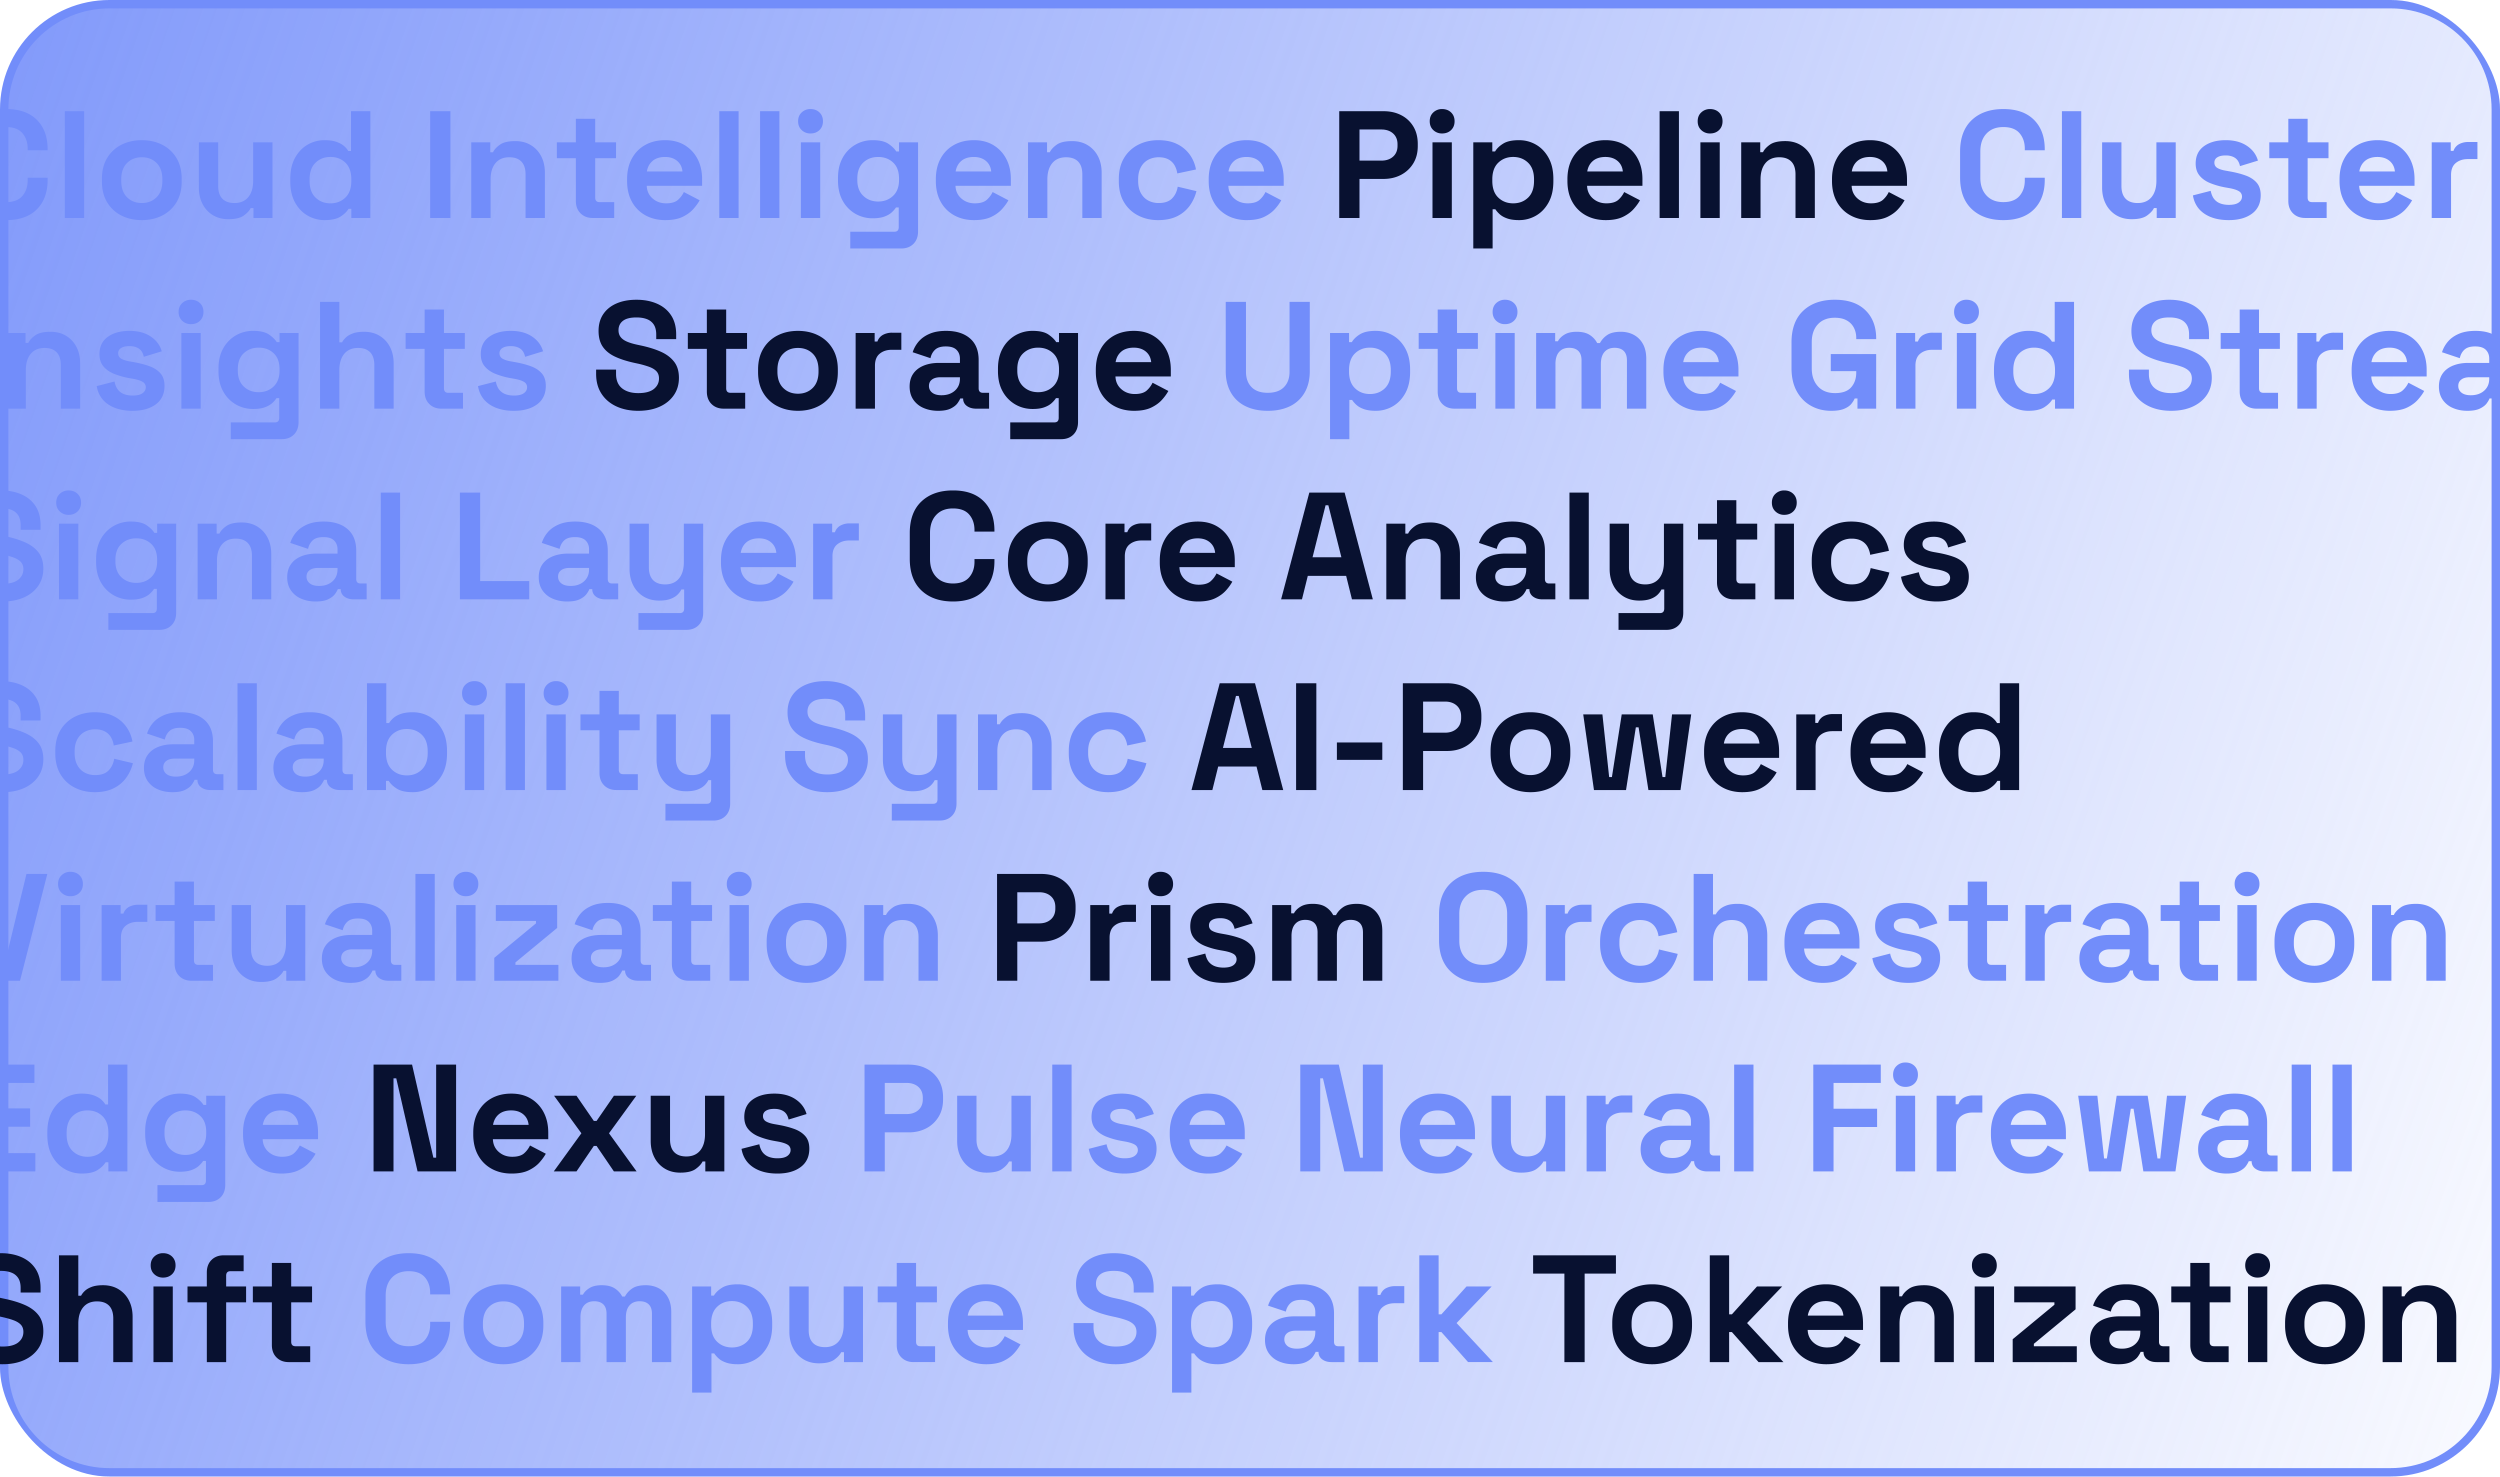
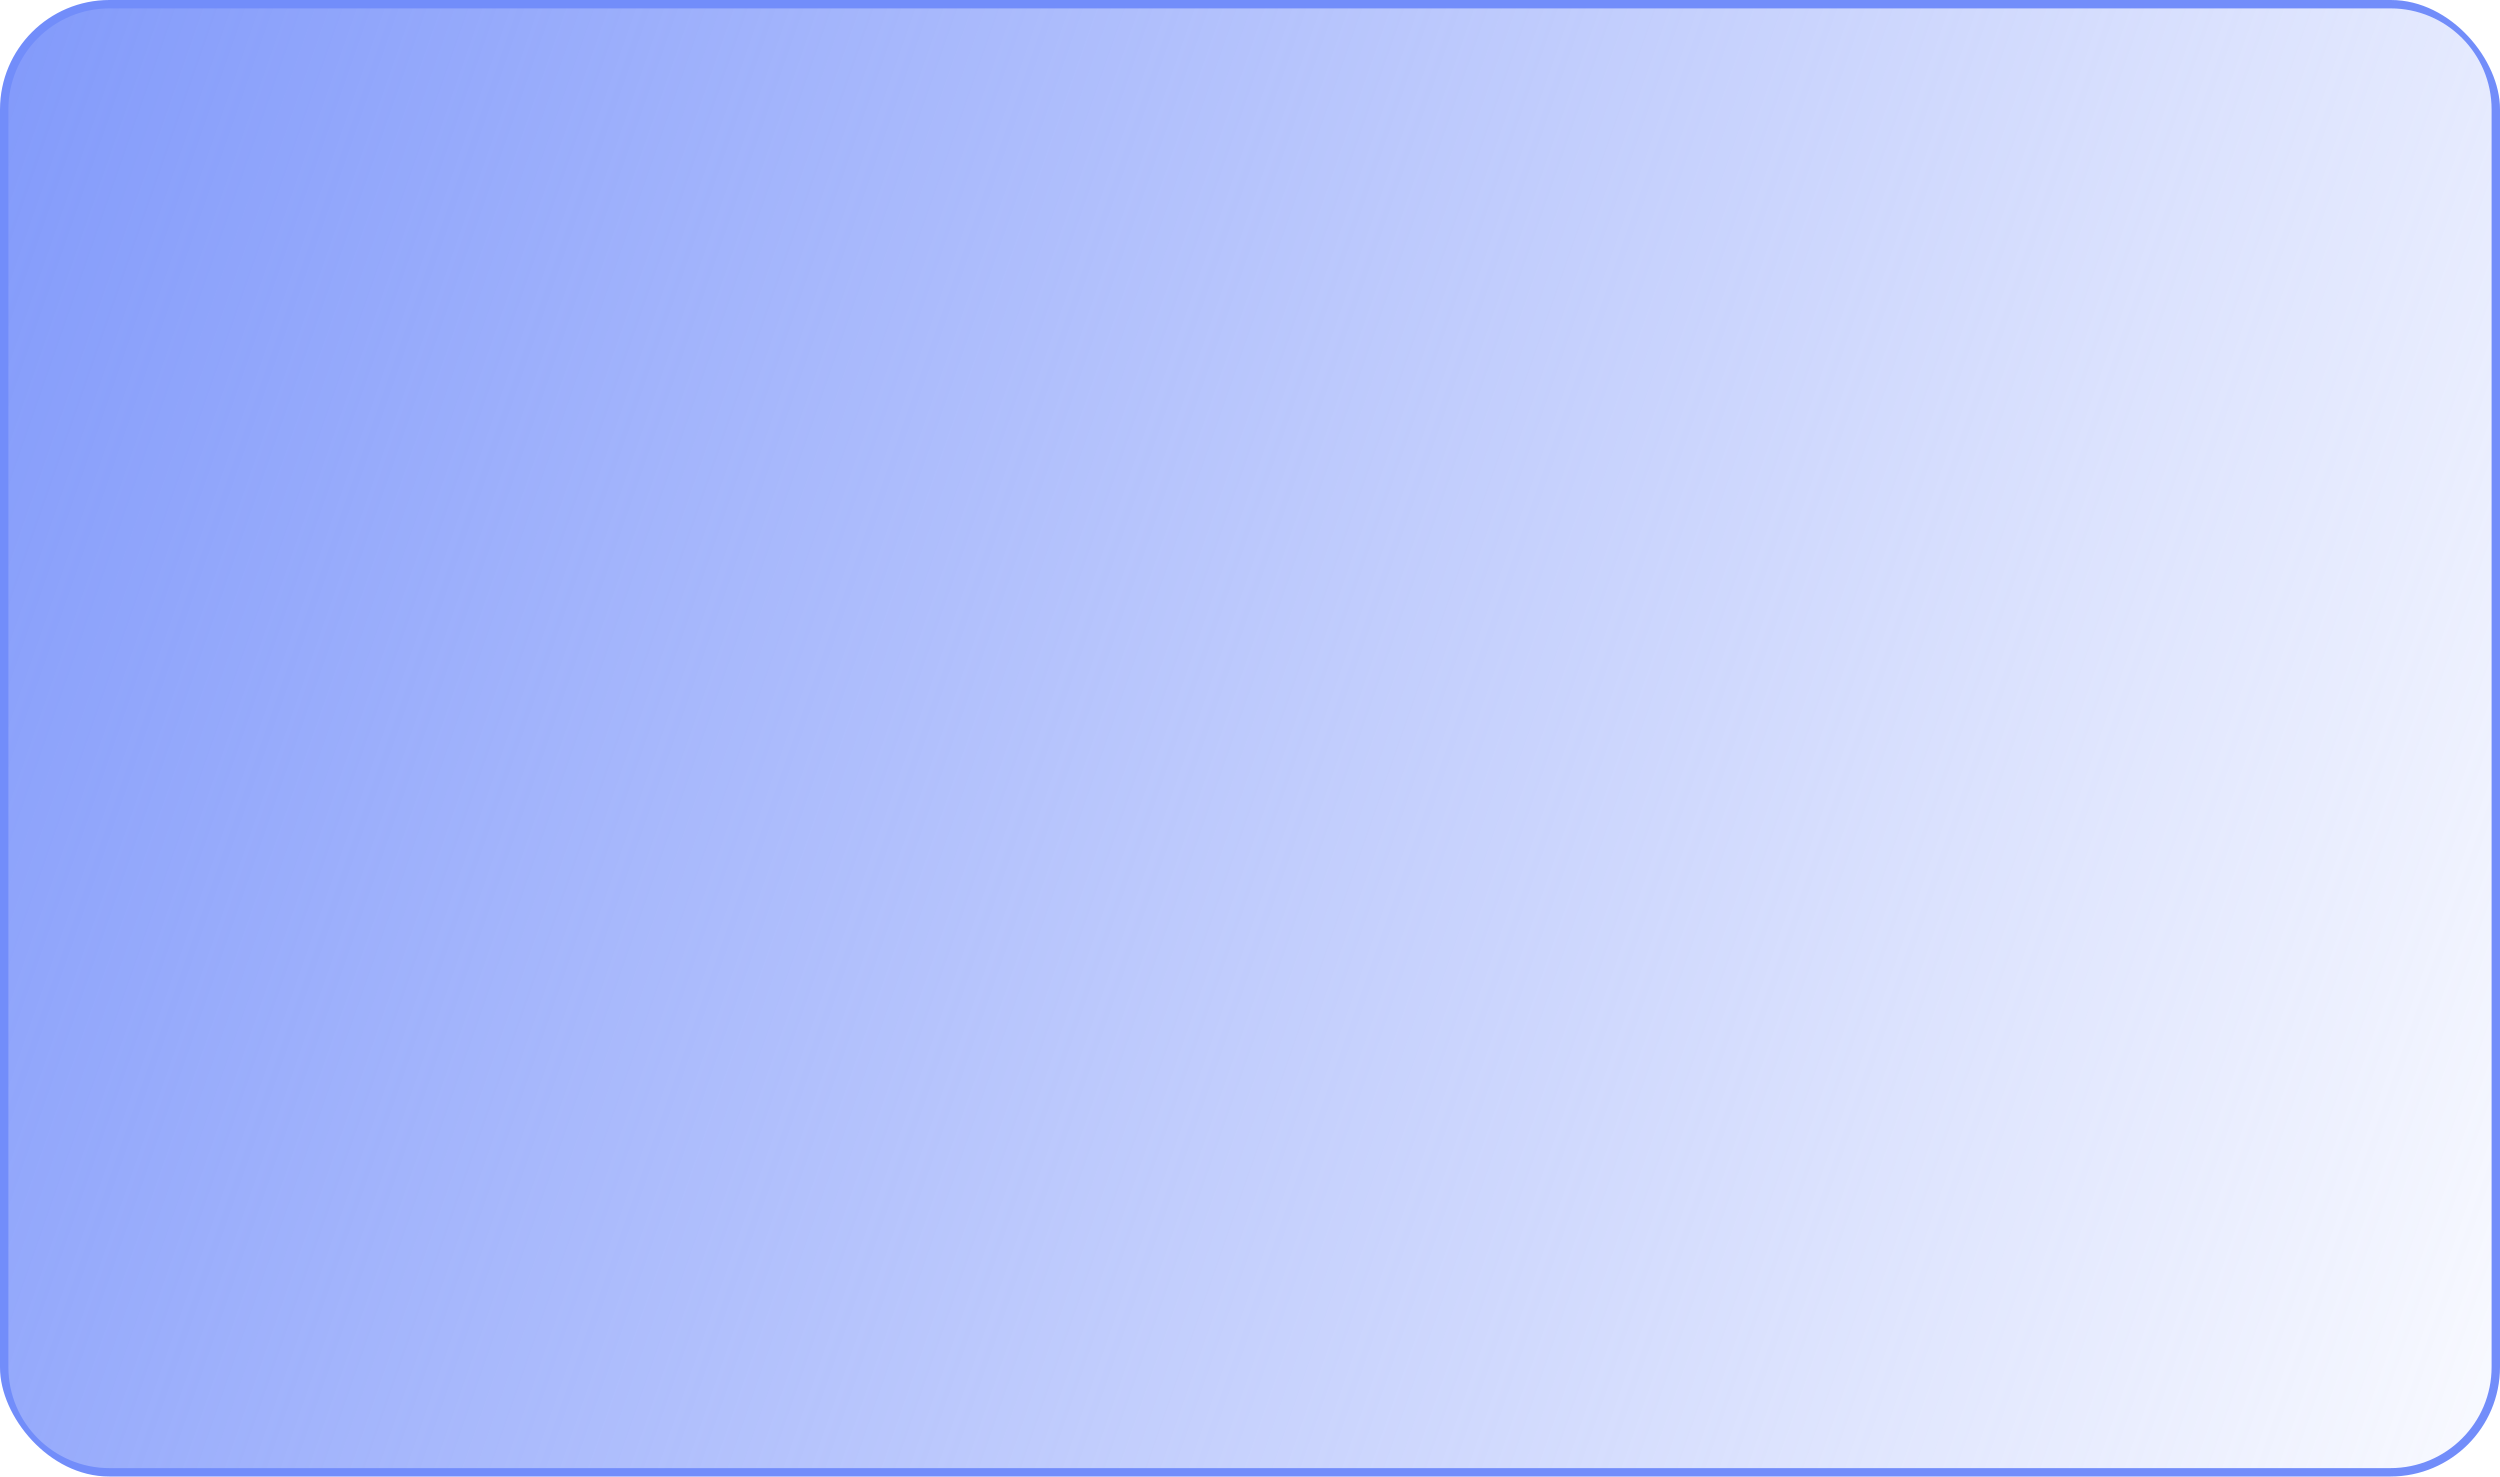
<svg xmlns="http://www.w3.org/2000/svg" width="298" height="176" fill="none">
  <g clip-path="url(#a)">
    <path fill="url(#b)" stroke="#728DFA" d="M13.049.5H284.95c6.931 0 12.549 5.618 12.549 12.549V162.95c0 6.931-5.618 12.549-12.549 12.549H13.049C6.119 175.5.5 169.882.5 162.951V13.049C.5 6.119 6.118.5 13.049.5Z" />
    <g clip-path="url(#c)">
      <path fill="#728DFA" d="M.74 26.238c-1.585 0-2.838-.441-3.766-1.318-.927-.878-1.389-2.137-1.389-3.774v-3.055c0-1.636.462-2.895 1.39-3.773C-2.099 13.441-.846 13 .74 13c1.586 0 2.788.427 3.647 1.282.86.855 1.29 2.027 1.29 3.519v.109H3.3v-.182c0-.75-.21-1.369-.63-1.855-.42-.486-1.065-.727-1.93-.727-.863 0-1.521.259-2.01.782-.49.522-.732 1.232-.732 2.127v3.128c0 .886.243 1.59.732 2.118.489.528 1.156.791 2.01.791.855 0 1.51-.245 1.93-.736.42-.491.63-1.105.63-1.846v-.327h2.377v.254c0 1.491-.43 2.664-1.289 3.519-.86.855-2.075 1.282-3.647 1.282Zm6.985-.255V13.255h2.304v12.728H7.725Zm9.178.255c-.9 0-1.714-.182-2.432-.546a4.123 4.123 0 0 1-1.7-1.582c-.416-.69-.622-1.523-.622-2.49v-.292c0-.968.206-1.8.622-2.49a4.122 4.122 0 0 1 1.7-1.583c.718-.364 1.532-.546 2.432-.546.9 0 1.714.182 2.432.546a4.122 4.122 0 0 1 1.7 1.582c.416.691.622 1.523.622 2.491v.291c0 .968-.206 1.8-.622 2.491a4.123 4.123 0 0 1-1.7 1.582c-.718.364-1.532.546-2.432.546Zm0-2.037c.708 0 1.294-.227 1.755-.682.462-.454.695-1.104.695-1.954v-.182c0-.85-.229-1.5-.686-1.955-.457-.455-1.046-.682-1.764-.682s-1.294.227-1.755.682c-.462.455-.695 1.105-.695 1.955v.182c0 .85.233 1.5.695 1.954.461.455 1.047.682 1.755.682Zm10.33 1.928c-.709 0-1.326-.16-1.856-.482a3.297 3.297 0 0 1-1.234-1.337c-.293-.568-.439-1.222-.439-1.963v-5.383h2.304v5.2c0 .678.169 1.187.503 1.528.333.341.813.51 1.435.51.708 0 1.257-.233 1.645-.7.389-.469.585-1.12.585-1.955v-4.583h2.304v9.02h-2.267V24.8h-.33c-.146.305-.42.6-.822.891-.402.291-1.01.437-1.828.437Zm11.463.109a4 4 0 0 1-2.02-.537c-.627-.359-1.13-.881-1.509-1.572-.379-.691-.566-1.528-.566-2.51v-.29c0-.983.187-1.82.566-2.51.38-.691.878-1.214 1.5-1.573a3.984 3.984 0 0 1 2.029-.537c.548 0 1.01.064 1.38.192.37.127.672.286.905.481.233.196.407.4.53.619h.33v-4.746h2.303v12.728h-2.267v-1.09h-.329c-.206.34-.526.65-.96.927-.434.277-1.065.418-1.892.418Zm.695-2c.708 0 1.298-.228 1.773-.682.475-.455.713-1.119.713-1.991v-.182c0-.873-.233-1.537-.704-1.991-.47-.455-1.065-.682-1.782-.682-.718 0-1.298.227-1.774.682-.475.454-.713 1.118-.713 1.99v.183c0 .872.238 1.536.713 1.99.476.455 1.065.683 1.774.683Zm11.883 1.745V13.255h2.414v12.728h-2.414Zm4.9 0v-9.019h2.267v1.182h.33c.146-.314.42-.614.822-.9.402-.286 1.01-.427 1.828-.427.709 0 1.326.159 1.856.482.53.322.942.763 1.234 1.327.293.564.44 1.223.44 1.973v5.382h-2.305v-5.2c0-.678-.169-1.187-.502-1.528-.334-.34-.814-.509-1.435-.509-.709 0-1.258.232-1.646.7-.389.468-.585 1.119-.585 1.955v4.582h-2.304Zm14.48 0c-.599 0-1.083-.186-1.453-.554-.37-.368-.558-.864-.558-1.482v-5.092h-2.267v-1.89h2.267v-2.801h2.304v2.8h2.486v1.891h-2.486v4.692c0 .363.169.545.512.545h1.755v1.891h-2.56Zm8.666.255c-.9 0-1.695-.191-2.385-.573a4.042 4.042 0 0 1-1.61-1.618c-.383-.696-.575-1.519-.575-2.464v-.218c0-.946.187-1.769.567-2.464.38-.696.91-1.237 1.59-1.619.681-.381 1.477-.573 2.377-.573.9 0 1.664.196 2.322.591.658.396 1.17.941 1.536 1.637.365.696.548 1.505.548 2.428v.782h-6.6c.023.618.256 1.122.695 1.509.439.386.974.582 1.609.582s1.12-.141 1.426-.418c.306-.278.535-.587.695-.928l1.883.982c-.17.314-.416.66-.74 1.027-.325.369-.755.687-1.29.946-.534.26-1.22.39-2.047.39Zm-2.211-5.8h4.241c-.05-.523-.26-.942-.63-1.255-.37-.314-.855-.473-1.454-.473s-1.115.159-1.481.473c-.366.313-.59.732-.676 1.254Zm8.629 5.545V13.255h2.303v12.728h-2.303Zm4.863 0V13.255h2.304v12.728H90.6Zm6.015-10.073a1.48 1.48 0 0 1-1.051-.4c-.288-.269-.43-.619-.43-1.055 0-.437.142-.787.43-1.055a1.48 1.48 0 0 1 1.051-.4c.416 0 .782.132 1.06.4.28.268.421.618.421 1.055 0 .436-.142.786-.42 1.054-.28.269-.636.4-1.06.4Zm-1.152 10.073v-9.019h2.304v9.02h-2.304Zm4.425-4.473v-.29c0-.946.187-1.756.566-2.428a4.009 4.009 0 0 1 1.509-1.546 4.06 4.06 0 0 1 2.057-.537c.827 0 1.458.146 1.883.437.425.29.736.595.932.91h.329v-1.092h2.267v10.62c0 .618-.183 1.113-.548 1.482-.366.368-.855.554-1.463.554h-6.07v-2h5.266c.343 0 .512-.182.512-.546V24.73h-.329c-.124.195-.293.39-.512.59-.22.2-.512.369-.878.5-.366.133-.827.2-1.389.2a4.06 4.06 0 0 1-2.057-.536 4.009 4.009 0 0 1-1.509-1.545c-.379-.673-.566-1.482-.566-2.428Zm4.79 2.51c.708 0 1.298-.223 1.773-.673.476-.45.713-1.078.713-1.891v-.182c0-.823-.233-1.46-.704-1.9-.47-.441-1.065-.664-1.782-.664-.718 0-1.298.223-1.774.663-.475.441-.713 1.078-.713 1.9v.183c0 .813.238 1.44.713 1.89.476.45 1.065.674 1.774.674Zm11.445 2.218c-.9 0-1.696-.191-2.386-.573a4.044 4.044 0 0 1-1.609-1.618c-.384-.696-.576-1.519-.576-2.464v-.218c0-.946.188-1.769.567-2.464a4.026 4.026 0 0 1 1.591-1.619c.681-.381 1.476-.573 2.376-.573.901 0 1.664.196 2.322.591.658.396 1.17.941 1.536 1.637.366.696.549 1.505.549 2.428v.782h-6.601c.023.618.256 1.122.695 1.509.439.386.974.582 1.609.582s1.12-.141 1.426-.418c.306-.278.535-.587.695-.928l1.883.982c-.169.314-.416.66-.74 1.027-.325.369-.755.687-1.289.946-.535.26-1.221.39-2.048.39Zm-2.212-5.8h4.241c-.05-.523-.26-.942-.63-1.255-.371-.314-.855-.473-1.454-.473s-1.115.159-1.481.473c-.365.313-.589.732-.676 1.254Zm8.629 5.545v-9.019h2.267v1.182h.329c.146-.314.421-.614.823-.9.402-.286 1.01-.427 1.828-.427.709 0 1.326.159 1.856.482.53.322.941.763 1.234 1.327.293.564.439 1.223.439 1.973v5.382h-2.304v-5.2c0-.678-.169-1.187-.503-1.528-.333-.34-.813-.509-1.435-.509-.708 0-1.257.232-1.645.7-.389.468-.585 1.119-.585 1.955v4.582h-2.304Zm15.522.255c-.877 0-1.672-.182-2.385-.546a4.124 4.124 0 0 1-1.692-1.582c-.416-.69-.621-1.527-.621-2.509v-.255c0-.982.205-1.818.621-2.509a4.123 4.123 0 0 1 1.692-1.582c.713-.364 1.508-.546 2.385-.546.878 0 1.609.15 2.231.455a4.004 4.004 0 0 1 1.508 1.246c.384.527.636 1.123.759 1.79l-2.23.474a2.656 2.656 0 0 0-.33-.982 1.817 1.817 0 0 0-.722-.691c-.311-.169-.699-.255-1.161-.255a2.6 2.6 0 0 0-1.252.3c-.37.2-.663.496-.878.891-.214.396-.32.878-.32 1.446v.182c0 .568.106 1.05.32 1.445.215.396.508.691.878.891.37.2.791.3 1.252.3.695 0 1.221-.177 1.582-.536.361-.36.589-.828.685-1.41l2.231.528a5.015 5.015 0 0 1-.814 1.755 4.002 4.002 0 0 1-1.508 1.245c-.622.305-1.367.455-2.231.455Zm10.586 0c-.901 0-1.696-.191-2.386-.573a4.044 4.044 0 0 1-1.609-1.618c-.384-.696-.576-1.519-.576-2.464v-.218c0-.946.188-1.769.567-2.464a4.02 4.02 0 0 1 1.591-1.619c.681-.381 1.476-.573 2.376-.573.901 0 1.664.196 2.322.591.658.396 1.17.941 1.536 1.637.366.696.548 1.505.548 2.428v.782h-6.6c.023.618.256 1.122.695 1.509.439.386.974.582 1.609.582s1.12-.141 1.426-.418c.306-.278.535-.587.695-.928l1.883.982a5.58 5.58 0 0 1-.741 1.027c-.324.369-.754.687-1.288.946-.535.26-1.221.39-2.048.39Zm-2.212-5.8h4.241c-.05-.523-.26-.942-.631-1.255-.37-.314-.854-.473-1.453-.473-.599 0-1.115.159-1.481.473-.366.313-.59.732-.676 1.254Z" />
      <path fill="#081130" d="M159.637 25.983V13.255h5.266c.804 0 1.513.159 2.13.481a3.566 3.566 0 0 1 1.444 1.355c.347.582.521 1.273.521 2.073v.255c0 .786-.178 1.477-.539 2.064a3.698 3.698 0 0 1-1.463 1.363c-.617.323-1.312.482-2.093.482h-2.852v4.655h-2.414Zm2.414-6.837h2.614c.571 0 1.038-.159 1.389-.473.352-.313.531-.745.531-1.29V17.2c0-.546-.179-.978-.531-1.292-.351-.313-.818-.472-1.389-.472h-2.614v3.71Zm9.854-3.236a1.48 1.48 0 0 1-1.052-.4c-.287-.269-.429-.619-.429-1.055 0-.437.142-.787.429-1.055a1.48 1.48 0 0 1 1.052-.4c.416 0 .781.132 1.06.4s.421.618.421 1.055c0 .436-.142.786-.421 1.054-.279.269-.635.4-1.06.4Zm-1.152 10.073v-9.019h2.304v9.02h-2.304Zm4.863 3.637V16.964h2.267v1.091h.329c.206-.35.531-.664.969-.936.439-.273 1.065-.41 1.883-.41.732 0 1.408.178 2.03.537.622.36 1.12.882 1.499 1.573.379.69.567 1.527.567 2.51v.29c0 .982-.188 1.819-.567 2.51-.379.69-.877 1.213-1.499 1.572a3.986 3.986 0 0 1-2.03.537c-.548 0-1.01-.064-1.38-.191-.37-.127-.672-.29-.896-.491a3.073 3.073 0 0 1-.539-.61h-.329v4.674h-2.304Zm4.754-5.382c.717 0 1.312-.228 1.782-.682.471-.455.704-1.119.704-1.991v-.182c0-.873-.237-1.537-.713-1.991-.475-.455-1.065-.682-1.773-.682-.709 0-1.298.227-1.774.682-.475.454-.713 1.118-.713 1.99v.183c0 .872.238 1.536.713 1.99.476.455 1.065.683 1.774.683Zm11.038 2c-.9 0-1.696-.191-2.386-.573a4.044 4.044 0 0 1-1.609-1.618c-.384-.696-.576-1.519-.576-2.464v-.218c0-.946.188-1.769.567-2.464.38-.696.91-1.237 1.591-1.619.681-.381 1.476-.573 2.377-.573.9 0 1.663.196 2.321.591a4.08 4.08 0 0 1 1.536 1.637c.366.696.549 1.505.549 2.428v.782h-6.6c.022.618.256 1.122.694 1.509.439.386.974.582 1.609.582.636 0 1.12-.141 1.426-.418a2.91 2.91 0 0 0 .695-.928l1.883.982c-.169.314-.416.66-.74 1.027-.325.369-.754.687-1.289.946-.535.26-1.221.39-2.048.39Zm-2.208-5.8h4.242c-.05-.523-.26-.942-.631-1.255-.37-.314-.854-.473-1.453-.473-.599 0-1.115.159-1.481.473-.366.313-.59.732-.677 1.254Zm8.625 5.545V13.255h2.304v12.728h-2.304Zm6.02-10.073a1.48 1.48 0 0 1-1.052-.4c-.288-.269-.429-.619-.429-1.055 0-.437.141-.787.429-1.055a1.48 1.48 0 0 1 1.052-.4c.416 0 .781.132 1.06.4s.421.618.421 1.055c0 .436-.142.786-.421 1.054-.279.269-.635.4-1.06.4Zm-1.157 10.073v-9.019h2.304v9.02h-2.304Zm4.864 0v-9.019h2.267v1.182h.329c.146-.314.42-.614.823-.9.402-.286 1.01-.427 1.828-.427.708 0 1.325.159 1.856.482.53.322.941.763 1.234 1.327.292.564.439 1.223.439 1.973v5.382h-2.304v-5.2c0-.678-.169-1.187-.503-1.528-.334-.34-.813-.509-1.435-.509-.709 0-1.257.232-1.646.7-.388.468-.585 1.119-.585 1.955v4.582h-2.303Zm15.394.255c-.901 0-1.696-.191-2.386-.573a4.044 4.044 0 0 1-1.609-1.618c-.384-.696-.576-1.519-.576-2.464v-.218c0-.946.187-1.769.567-2.464a4.024 4.024 0 0 1 1.59-1.619c.681-.381 1.477-.573 2.377-.573.901 0 1.664.196 2.322.591.658.396 1.17.941 1.536 1.637.365.696.548 1.505.548 2.428v.782h-6.6c.023.618.256 1.122.695 1.509.439.386.974.582 1.609.582s1.12-.141 1.426-.418c.306-.278.535-.587.695-.928l1.883.982a5.58 5.58 0 0 1-.741 1.027c-.324.369-.754.687-1.289.946-.534.26-1.22.39-2.047.39Zm-2.213-5.8h4.242c-.05-.523-.26-.942-.631-1.255-.37-.314-.854-.473-1.453-.473-.599 0-1.115.159-1.481.473-.366.313-.59.732-.677 1.254Z" />
      <path fill="#728DFA" d="M238.797 26.238c-1.586 0-2.838-.441-3.766-1.318-.928-.878-1.389-2.137-1.389-3.774v-3.055c0-1.636.461-2.895 1.389-3.773.928-.877 2.18-1.318 3.766-1.318 1.586 0 2.789.427 3.648 1.282s1.289 2.027 1.289 3.519v.109h-2.377v-.182c0-.75-.21-1.369-.631-1.855-.42-.486-1.065-.727-1.929-.727-.863 0-1.522.259-2.011.782-.489.522-.731 1.232-.731 2.127v3.128c0 .886.242 1.59.731 2.118.489.528 1.157.791 2.011.791.855 0 1.509-.245 1.929-.736.421-.491.631-1.105.631-1.846v-.327h2.377v.254c0 1.491-.43 2.664-1.289 3.519s-2.075 1.282-3.648 1.282Zm6.984-.255V13.255h2.304v12.728h-2.304Zm8.319.146c-.709 0-1.326-.16-1.856-.482a3.302 3.302 0 0 1-1.234-1.337c-.292-.568-.439-1.222-.439-1.963v-5.383h2.304v5.2c0 .678.169 1.187.503 1.528.333.341.813.51 1.435.51.708 0 1.257-.233 1.645-.7.389-.469.585-1.12.585-1.955v-4.583h2.304v9.02h-2.267V24.8h-.329c-.146.305-.421.6-.823.891-.402.291-1.01.437-1.828.437Zm11.573.109c-1.184 0-2.153-.255-2.907-.764s-1.211-1.236-1.371-2.182l2.12-.545c.087.422.229.759.43 1 .201.24.452.413.75.518.297.104.626.154.978.154.534 0 .932-.095 1.188-.281.256-.187.384-.423.384-.7a.72.72 0 0 0-.366-.646c-.242-.15-.635-.277-1.17-.373l-.512-.09a9.28 9.28 0 0 1-1.737-.5c-.525-.214-.946-.505-1.261-.883-.315-.377-.475-.859-.475-1.454 0-.896.329-1.587.987-2.064.658-.477 1.522-.719 2.596-.719 1.01 0 1.851.223 2.523.673.672.45 1.111 1.037 1.316 1.764l-2.139.655c-.096-.46-.297-.787-.594-.982-.297-.196-.667-.291-1.106-.291-.439 0-.772.077-1.006.227a.705.705 0 0 0-.347.628c0 .29.124.504.366.645.242.141.571.246.987.318l.512.091c.681.123 1.303.282 1.856.482.553.2.992.486 1.316.855.325.368.485.868.485 1.5 0 .945-.343 1.677-1.033 2.191-.691.514-1.614.773-2.77.773Zm9.105-.255c-.599 0-1.084-.186-1.454-.554-.37-.368-.557-.864-.557-1.482v-5.092H270.5v-1.89h2.267v-2.801h2.303v2.8h2.487v1.891h-2.487v4.692c0 .363.169.545.512.545h1.755v1.891h-2.559Zm8.666.255c-.901 0-1.696-.191-2.386-.573a4.044 4.044 0 0 1-1.609-1.618c-.384-.696-.576-1.519-.576-2.464v-.218c0-.946.187-1.769.567-2.464a4.024 4.024 0 0 1 1.59-1.619c.681-.381 1.477-.573 2.377-.573.901 0 1.664.196 2.322.591.658.396 1.17.941 1.536 1.637.366.696.548 1.505.548 2.428v.782h-6.6c.023.618.256 1.122.695 1.509.439.386.974.582 1.609.582s1.12-.141 1.426-.418c.306-.278.535-.587.695-.928l1.883.982a5.58 5.58 0 0 1-.741 1.027c-.324.369-.754.687-1.289.946-.534.26-1.22.39-2.047.39Zm-2.212-5.8h4.241c-.05-.523-.26-.942-.631-1.255-.37-.314-.854-.473-1.453-.473-.599 0-1.115.159-1.481.473-.366.313-.59.732-.676 1.254Zm8.629 5.545v-9.019h2.267v1.018h.329a1.43 1.43 0 0 1 .668-.8 2.249 2.249 0 0 1 1.088-.254h1.097v2.036h-1.134c-.585 0-1.065.155-1.444.464-.38.31-.567.787-.567 1.427v5.128h-2.304ZM.777 48.713v-9.019h2.267v1.182h.33c.146-.314.42-.614.822-.9.402-.286 1.01-.427 1.829-.427.708 0 1.325.159 1.855.482.53.322.942.763 1.234 1.327.293.564.44 1.223.44 1.973v5.382H7.248v-5.2c0-.678-.169-1.187-.502-1.528-.334-.34-.814-.509-1.436-.509-.708 0-1.256.232-1.645.7-.388.468-.585 1.118-.585 1.955v4.582H.777Zm15.029.255c-1.184 0-2.153-.255-2.907-.764s-1.211-1.236-1.371-2.182l2.12-.545c.088.422.23.759.43 1 .201.24.453.413.75.518.297.105.626.155.978.155.535 0 .932-.096 1.188-.282.256-.187.384-.423.384-.7a.722.722 0 0 0-.365-.646c-.243-.15-.636-.277-1.17-.373l-.512-.09a9.261 9.261 0 0 1-1.737-.5c-.526-.214-.946-.505-1.262-.883-.315-.377-.475-.859-.475-1.454 0-.896.329-1.587.987-2.064.658-.477 1.522-.718 2.596-.718 1.01 0 1.851.222 2.523.672.672.45 1.111 1.037 1.317 1.764l-2.14.655c-.095-.46-.296-.787-.593-.982-.298-.196-.668-.291-1.107-.291-.438 0-.772.077-1.005.227a.705.705 0 0 0-.348.628c0 .29.124.504.366.645.242.141.571.246.987.318l.512.091c.681.123 1.303.282 1.856.482.553.2.992.486 1.316.855.325.368.485.868.485 1.5 0 .946-.343 1.677-1.033 2.191-.69.514-1.614.773-2.77.773Zm6.965-10.328c-.416 0-.763-.132-1.05-.4-.289-.269-.43-.619-.43-1.055 0-.437.141-.787.43-1.055.287-.268.634-.4 1.05-.4.416 0 .782.132 1.06.4.28.268.421.618.421 1.055 0 .436-.141.786-.42 1.054-.279.269-.636.4-1.06.4ZM21.62 48.712v-9.019h2.303v9.02H21.62Zm4.424-4.472v-.29c0-.946.188-1.756.567-2.428a4.002 4.002 0 0 1 1.508-1.546 4.06 4.06 0 0 1 2.057-.536c.828 0 1.458.145 1.884.436.425.29.735.596.932.91h.329v-1.092h2.267v10.62c0 .618-.183 1.113-.548 1.481-.366.369-.855.555-1.463.555h-6.07v-2h5.265c.343 0 .512-.182.512-.546V47.46h-.329a2.93 2.93 0 0 1-.512.59c-.219.2-.511.369-.877.5-.366.133-.827.2-1.39.2a4.06 4.06 0 0 1-2.056-.536 4.001 4.001 0 0 1-1.509-1.545c-.38-.673-.567-1.482-.567-2.428Zm4.79 2.51c.709 0 1.299-.223 1.774-.673.475-.45.713-1.078.713-1.892v-.181c0-.823-.233-1.46-.704-1.9-.47-.441-1.065-.664-1.782-.664-.718 0-1.299.223-1.774.663-.475.441-.713 1.078-.713 1.9v.182c0 .814.238 1.442.713 1.892.476.45 1.065.672 1.773.672Zm7.314 1.963V35.985h2.303v4.818h.33c.095-.195.25-.386.456-.582.206-.195.485-.354.832-.481.347-.128.79-.191 1.326-.191.708 0 1.325.159 1.855.482.53.322.942.763 1.234 1.327.293.564.44 1.223.44 1.973v5.382H44.62v-5.2c0-.678-.17-1.187-.503-1.528-.334-.34-.814-.509-1.435-.509-.709 0-1.257.232-1.646.7-.388.468-.585 1.118-.585 1.955v4.582h-2.303Zm14.479 0c-.599 0-1.083-.186-1.453-.554-.37-.368-.558-.864-.558-1.482v-5.092H48.35v-1.89h2.267v-2.801h2.304v2.8h2.486v1.891H52.92v4.692c0 .363.169.545.512.545h1.755v1.891h-2.56Zm8.63.255c-1.184 0-2.153-.255-2.907-.764s-1.211-1.236-1.371-2.182l2.12-.545c.088.422.23.759.43 1 .202.24.453.413.75.518.297.105.626.155.978.155.535 0 .933-.096 1.189-.282.256-.187.384-.423.384-.7a.722.722 0 0 0-.366-.646c-.242-.15-.636-.277-1.17-.373l-.512-.09a9.263 9.263 0 0 1-1.737-.5c-.526-.214-.946-.505-1.262-.883-.315-.377-.475-.859-.475-1.454 0-.896.33-1.587.987-2.064.658-.477 1.522-.718 2.596-.718 1.01 0 1.852.222 2.524.672.672.45 1.11 1.037 1.316 1.764l-2.14.655c-.095-.46-.296-.787-.593-.982-.297-.196-.668-.291-1.106-.291-.44 0-.773.077-1.006.227a.705.705 0 0 0-.347.628c0 .29.123.504.365.645.242.141.572.246.987.318l.512.091c.681.123 1.303.282 1.856.482.553.2.992.486 1.317.855.324.368.484.868.484 1.5 0 .946-.343 1.677-1.033 2.191-.69.514-1.613.773-2.77.773Z" />
-       <path fill="#081130" d="M76.084 48.968c-.987 0-1.86-.177-2.614-.527-.754-.35-1.348-.855-1.773-1.51-.425-.654-.64-1.44-.64-2.364v-.509h2.376v.51c0 .763.238 1.336.713 1.718.476.382 1.12.573 1.938.573.819 0 1.45-.164 1.856-.491.407-.328.613-.746.613-1.255 0-.35-.1-.636-.302-.855-.201-.218-.494-.395-.878-.536a11.36 11.36 0 0 0-1.398-.391l-.42-.091c-.878-.196-1.633-.441-2.259-.736-.626-.296-1.11-.687-1.444-1.173-.334-.487-.503-1.114-.503-1.892 0-.777.188-1.44.558-1.99.37-.55.896-.978 1.572-1.273.677-.296 1.472-.446 2.386-.446.914 0 1.728.155 2.44.464.714.309 1.276.768 1.683 1.382.407.613.612 1.377.612 2.3v.545h-2.376v-.545c0-.486-.097-.877-.284-1.173a1.667 1.667 0 0 0-.814-.655c-.351-.14-.772-.209-1.261-.209-.731 0-1.27.137-1.618.41-.347.272-.521.645-.521 1.118 0 .314.082.582.247.8.164.218.411.4.74.545.33.146.75.273 1.262.382l.42.091c.914.196 1.71.441 2.386.746.677.304 1.202.704 1.582 1.2.379.495.566 1.132.566 1.91 0 .777-.196 1.458-.594 2.045-.397.586-.955 1.05-1.682 1.382-.727.332-1.581.5-2.569.5Zm10.184-.255c-.599 0-1.083-.186-1.454-.554-.37-.368-.557-.864-.557-1.482v-5.092H81.99v-1.89h2.267v-2.801h2.303v2.8h2.487v1.891H86.56v4.692c0 .363.169.545.511.545h1.755v1.891h-2.56Zm8.849.255c-.9 0-1.714-.182-2.432-.546a4.123 4.123 0 0 1-1.7-1.582c-.416-.69-.622-1.523-.622-2.49v-.292c0-.968.206-1.8.622-2.491a4.123 4.123 0 0 1 1.7-1.582c.718-.364 1.531-.545 2.432-.545.9 0 1.714.181 2.431.545a4.123 4.123 0 0 1 1.7 1.582c.417.691.622 1.523.622 2.491v.291c0 .969-.205 1.8-.621 2.491a4.123 4.123 0 0 1-1.7 1.582c-.718.364-1.532.546-2.432.546Zm0-2.037c.708 0 1.293-.227 1.755-.682.462-.454.695-1.104.695-1.954v-.182c0-.85-.229-1.5-.686-1.955-.457-.455-1.047-.682-1.764-.682-.718 0-1.294.227-1.755.682-.462.455-.695 1.105-.695 1.955v.182c0 .85.233 1.5.695 1.954.461.455 1.046.682 1.755.682Zm6.874 1.782v-9.019h2.267v1.018h.329a1.43 1.43 0 0 1 .668-.8 2.249 2.249 0 0 1 1.088-.254h1.096v2.036h-1.133c-.585 0-1.065.155-1.444.464-.38.31-.567.786-.567 1.428v5.127h-2.304Zm9.836.255c-.644 0-1.225-.114-1.737-.337a2.792 2.792 0 0 1-1.215-.981c-.297-.432-.448-.955-.448-1.573 0-.619.151-1.137.448-1.555.297-.418.713-.732 1.243-.946.53-.213 1.138-.318 1.819-.318h2.487v-.509c0-.423-.133-.773-.403-1.046-.269-.272-.694-.409-1.279-.409-.586 0-1.001.132-1.28.391-.279.26-.462.596-.549 1.01l-2.121-.71c.147-.459.38-.882.704-1.264.325-.381.754-.69 1.298-.927.544-.236 1.202-.354 1.984-.354 1.193 0 2.139.295 2.834.89.695.596 1.042 1.455 1.042 2.583v3.364c0 .363.169.545.512.545h.731v1.891h-1.535c-.453 0-.823-.109-1.116-.327a1.036 1.036 0 0 1-.439-.873v-.018h-.347c-.05.146-.16.336-.329.573-.169.236-.439.445-.804.627-.366.182-.864.273-1.5.273Zm.403-1.855c.644 0 1.174-.177 1.581-.536.407-.36.613-.832.613-1.428v-.182h-2.322c-.425 0-.764.091-1.006.273-.242.182-.366.437-.366.764s.128.596.384.8c.256.205.627.31 1.116.31Zm6.728-2.873v-.29c0-.946.187-1.756.566-2.428a4.003 4.003 0 0 1 1.509-1.546 4.057 4.057 0 0 1 2.056-.536c.828 0 1.458.145 1.884.436.425.29.735.596.932.91h.329v-1.092h2.267v10.62c0 .618-.183 1.113-.548 1.481-.366.369-.855.555-1.463.555h-6.07v-2h5.266c.342 0 .512-.182.512-.546V47.46h-.33c-.123.195-.292.39-.511.59-.22.2-.512.369-.878.5-.366.133-.827.2-1.39.2-.745 0-1.43-.177-2.056-.536a4.001 4.001 0 0 1-1.509-1.545c-.379-.673-.566-1.482-.566-2.428Zm4.79 2.51c.708 0 1.298-.223 1.773-.673.475-.45.713-1.078.713-1.892v-.181c0-.823-.233-1.46-.704-1.9-.471-.441-1.065-.664-1.782-.664-.718 0-1.298.223-1.774.663-.475.441-.713 1.078-.713 1.9v.182c0 .814.238 1.442.713 1.892.476.45 1.065.672 1.774.672Zm11.445 2.218c-.901 0-1.696-.191-2.386-.573a4.044 4.044 0 0 1-1.609-1.618c-.384-.696-.576-1.519-.576-2.464v-.218c0-.946.187-1.769.567-2.464a4.023 4.023 0 0 1 1.59-1.619c.681-.382 1.477-.572 2.377-.572.901 0 1.664.195 2.322.59.658.396 1.17.941 1.536 1.637.366.696.548 1.505.548 2.428v.782h-6.6c.023.618.256 1.122.695 1.509.439.386.974.582 1.609.582s1.12-.141 1.426-.419a2.91 2.91 0 0 0 .695-.927l1.883.982a5.58 5.58 0 0 1-.741 1.027c-.324.369-.754.687-1.289.946-.534.26-1.22.39-2.047.39Zm-2.212-5.8h4.241c-.05-.524-.26-.942-.631-1.255-.37-.314-.854-.473-1.453-.473-.599 0-1.115.159-1.481.473-.366.313-.59.731-.676 1.254Z" />
      <path fill="#728DFA" d="M151.117 48.968c-1.046 0-1.947-.191-2.696-.573a4.003 4.003 0 0 1-1.719-1.636c-.398-.71-.594-1.55-.594-2.519v-8.255h2.413v8.328c0 .777.224 1.386.668 1.836.443.45 1.087.673 1.928.673s1.486-.223 1.929-.673c.444-.45.668-1.059.668-1.836v-8.328h2.413v8.255c0 .968-.197 1.81-.594 2.519a4.003 4.003 0 0 1-1.719 1.636c-.749.382-1.65.573-2.697.573Zm7.423 3.382V39.694h2.267v1.091h.329c.206-.35.53-.664.969-.936.439-.273 1.065-.41 1.883-.41.732 0 1.408.178 2.03.537.621.36 1.12.882 1.499 1.573.379.69.567 1.527.567 2.51v.29c0 .982-.188 1.819-.567 2.51-.379.69-.878 1.213-1.499 1.572a3.986 3.986 0 0 1-2.03.537c-.548 0-1.01-.064-1.38-.191-.37-.127-.672-.291-.896-.491a3.073 3.073 0 0 1-.539-.61h-.329v4.674h-2.304Zm4.754-5.382c.717 0 1.311-.228 1.782-.682.471-.455.704-1.119.704-1.991v-.182c0-.873-.238-1.537-.713-1.991-.475-.455-1.065-.682-1.773-.682-.709 0-1.298.227-1.774.682-.475.454-.713 1.118-.713 1.99v.183c0 .872.238 1.536.713 1.99.476.455 1.065.683 1.774.683Zm10.092 1.745c-.599 0-1.084-.186-1.454-.554-.37-.368-.558-.864-.558-1.482v-5.092h-2.267v-1.89h2.267v-2.801h2.304v2.8h2.487v1.891h-2.487v4.692c0 .363.169.545.512.545h1.755v1.891h-2.559Zm6.015-10.073a1.48 1.48 0 0 1-1.051-.4c-.288-.269-.43-.619-.43-1.055 0-.437.142-.787.43-1.055a1.48 1.48 0 0 1 1.051-.4c.416 0 .781.132 1.06.4s.421.618.421 1.055c0 .436-.142.786-.421 1.054-.279.269-.635.4-1.06.4Zm-1.152 10.073v-9.019h2.304v9.02h-2.304Zm4.858 0v-9.019h2.268v.982h.329c.16-.305.42-.568.786-.791.365-.223.845-.336 1.444-.336.645 0 1.166.122 1.554.372.389.25.69.573.896.973h.329c.206-.386.498-.709.878-.964.379-.254.914-.381 1.609-.381.562 0 1.069.118 1.526.354a2.67 2.67 0 0 1 1.097 1.073c.274.477.412 1.082.412 1.81v5.927h-2.304V42.95c0-.495-.128-.868-.384-1.118-.256-.25-.617-.373-1.079-.373-.525 0-.928.168-1.216.5-.288.332-.429.81-.429 1.427v5.328h-2.304V42.95c0-.495-.128-.868-.384-1.118-.256-.25-.617-.373-1.078-.373-.526 0-.928.168-1.216.5-.288.332-.43.81-.43 1.427v5.328h-2.304Zm19.746.255c-.9 0-1.696-.191-2.386-.573a4.044 4.044 0 0 1-1.609-1.618c-.384-.696-.576-1.519-.576-2.464v-.218c0-.946.188-1.769.567-2.464a4.026 4.026 0 0 1 1.591-1.619c.681-.382 1.476-.572 2.376-.572.901 0 1.664.195 2.322.59.658.396 1.17.941 1.536 1.637.366.696.549 1.505.549 2.428v.782h-6.601c.023.618.256 1.122.695 1.509.439.386.974.582 1.609.582s1.12-.141 1.426-.419a2.91 2.91 0 0 0 .695-.927l1.883.982c-.169.314-.416.66-.74 1.027-.325.369-.755.687-1.289.946-.535.26-1.221.39-2.048.39Zm-2.212-5.8h4.241c-.05-.524-.26-.942-.63-1.255-.371-.314-.855-.473-1.454-.473s-1.115.159-1.481.473c-.365.313-.589.731-.676 1.254Zm17.624 5.8c-.877 0-1.673-.196-2.386-.591-.713-.396-1.279-.968-1.7-1.727-.42-.76-.631-1.683-.631-2.774v-3.054c0-1.637.462-2.896 1.39-3.774.928-.877 2.18-1.318 3.766-1.318 1.586 0 2.788.414 3.648 1.246.859.831 1.288 1.954 1.288 3.373v.072h-2.376v-.145c0-.45-.096-.855-.284-1.218a2.062 2.062 0 0 0-.85-.864c-.379-.214-.855-.318-1.426-.318-.855 0-1.522.259-2.011.782-.489.522-.731 1.232-.731 2.127v3.128c0 .886.242 1.595.731 2.136.489.541 1.17.81 2.048.81.877 0 1.517-.232 1.919-.691.403-.46.604-1.041.604-1.746v-.182h-3.035v-2.037h5.411v6.51h-2.23v-1.218h-.329a2.833 2.833 0 0 1-.411.655c-.188.232-.471.422-.851.581-.379.16-.896.237-1.554.237Zm7.753-.255v-9.019h2.267v1.018h.329c.132-.363.356-.632.667-.8a2.249 2.249 0 0 1 1.088-.254h1.097v2.036h-1.134c-.585 0-1.065.155-1.444.464-.379.31-.567.786-.567 1.428v5.127h-2.303Zm8.391-10.073a1.48 1.48 0 0 1-1.051-.4c-.288-.269-.43-.619-.43-1.055 0-.437.142-.787.43-1.055a1.48 1.48 0 0 1 1.051-.4c.416 0 .782.132 1.061.4.278.268.42.618.42 1.055 0 .436-.142.786-.42 1.054-.279.269-.636.4-1.061.4Zm-1.152 10.073v-9.019h2.304v9.02h-2.304Zm8.52.255a3.997 3.997 0 0 1-2.02-.537c-.626-.359-1.129-.881-1.509-1.572-.379-.691-.566-1.528-.566-2.51v-.29c0-.983.187-1.82.566-2.51.38-.691.878-1.214 1.5-1.573a3.982 3.982 0 0 1 2.029-.536c.548 0 1.01.063 1.38.19.371.128.672.287.905.482.233.196.407.4.531.619h.329v-4.746h2.303v12.728h-2.267v-1.09h-.329c-.206.34-.526.65-.96.927-.434.277-1.065.418-1.892.418Zm.695-2c.708 0 1.298-.228 1.773-.682.476-.455.713-1.119.713-1.991v-.182c0-.873-.233-1.537-.704-1.991-.47-.455-1.065-.682-1.782-.682-.718 0-1.298.227-1.774.682-.475.454-.713 1.118-.713 1.99v.183c0 .872.238 1.536.713 1.99.476.455 1.065.683 1.774.683Zm16.327 2c-.987 0-1.861-.177-2.615-.527-.754-.35-1.348-.855-1.773-1.51-.425-.654-.64-1.44-.64-2.364v-.509h2.377v.51c0 .763.237 1.336.713 1.718.475.382 1.12.573 1.938.573.818 0 1.449-.164 1.855-.491.407-.328.613-.746.613-1.255 0-.35-.101-.636-.302-.855-.201-.218-.493-.395-.877-.536a11.33 11.33 0 0 0-1.399-.391l-.42-.091c-.878-.196-1.632-.441-2.258-.736-.627-.296-1.111-.687-1.445-1.173-.333-.487-.502-1.114-.502-1.892 0-.777.187-1.44.557-1.99.37-.55.896-.978 1.572-1.273.677-.296 1.472-.446 2.386-.446.915 0 1.728.155 2.441.464.713.309 1.275.768 1.682 1.382.407.613.613 1.377.613 2.3v.545h-2.377v-.545c0-.486-.096-.877-.284-1.173a1.664 1.664 0 0 0-.813-.655c-.352-.14-.773-.209-1.262-.209-.731 0-1.27.137-1.618.41-.347.272-.521.645-.521 1.118 0 .314.083.582.247.8.165.218.411.4.741.545a6.5 6.5 0 0 0 1.261.382l.421.091c.914.196 1.709.441 2.385.746.677.304 1.203.704 1.582 1.2.379.495.567 1.132.567 1.91 0 .777-.197 1.458-.594 2.045-.398.586-.956 1.05-1.682 1.382-.727.332-1.582.5-2.569.5Zm10.183-.255c-.598 0-1.083-.186-1.453-.554-.37-.368-.558-.864-.558-1.482v-5.092h-2.267v-1.89h2.267v-2.801h2.304v2.8h2.486v1.891h-2.486v4.692c0 .363.169.545.512.545h1.755v1.891h-2.56Zm4.863 0v-9.019h2.267v1.018h.329a1.43 1.43 0 0 1 .668-.8 2.249 2.249 0 0 1 1.088-.254h1.096v2.036h-1.133c-.585 0-1.065.155-1.444.464-.38.31-.567.786-.567 1.428v5.127h-2.304Zm11.043.255c-.9 0-1.696-.191-2.386-.573a4.044 4.044 0 0 1-1.609-1.618c-.384-.696-.576-1.519-.576-2.464v-.218c0-.946.188-1.769.567-2.464.38-.696.91-1.237 1.591-1.619.681-.382 1.476-.572 2.377-.572.9 0 1.663.195 2.321.59a4.08 4.08 0 0 1 1.536 1.637c.366.696.549 1.505.549 2.428v.782h-6.6c.022.618.256 1.122.694 1.509.439.386.974.582 1.609.582.636 0 1.12-.141 1.426-.419.307-.277.535-.586.695-.927l1.883.982c-.169.314-.416.66-.74 1.027-.325.369-.754.687-1.289.946-.535.26-1.221.39-2.048.39Zm-2.212-5.8h4.241c-.05-.524-.26-.942-.63-1.255-.37-.314-.855-.473-1.454-.473s-1.115.159-1.481.473c-.365.313-.589.731-.676 1.254Zm11.445 5.8c-.645 0-1.225-.114-1.737-.337a2.789 2.789 0 0 1-1.216-.981c-.297-.432-.448-.955-.448-1.573 0-.619.151-1.137.448-1.555.297-.418.713-.732 1.243-.946.531-.213 1.138-.318 1.82-.318h2.486v-.509c0-.423-.133-.773-.402-1.046-.27-.272-.695-.409-1.28-.409-.585 0-1.001.132-1.28.391-.279.26-.461.596-.548 1.01l-2.121-.71c.146-.459.379-.882.704-1.264.324-.381.754-.69 1.298-.927.544-.236 1.202-.354 1.984-.354 1.192 0 2.139.295 2.833.89.695.596 1.042 1.455 1.042 2.583v3.364c0 .363.17.545.512.545h.732v1.891h-1.536c-.453 0-.823-.109-1.115-.327a1.034 1.034 0 0 1-.439-.873v-.018h-.347c-.051.146-.16.336-.33.573-.169.236-.438.445-.804.627-.366.182-.864.273-1.499.273Zm.402-1.855c.645 0 1.175-.177 1.582-.536.406-.36.612-.832.612-1.428v-.182h-2.322c-.425 0-.763.091-1.005.273-.243.182-.366.437-.366.764s.128.596.384.8c.256.205.626.31 1.115.31ZM.32 71.698c-.987 0-1.86-.177-2.614-.527-.754-.35-1.349-.855-1.774-1.51-.425-.654-.64-1.44-.64-2.364v-.509h2.377v.51c0 .763.238 1.336.713 1.718.476.382 1.12.573 1.938.573.818 0 1.45-.164 1.856-.491.407-.328.612-.746.612-1.255 0-.35-.1-.636-.301-.855-.201-.218-.494-.395-.878-.536a11.36 11.36 0 0 0-1.398-.391l-.42-.091c-.879-.195-1.633-.441-2.259-.736-.626-.296-1.11-.687-1.444-1.173-.334-.487-.503-1.114-.503-1.892 0-.777.187-1.44.558-1.99.37-.55.895-.978 1.572-1.273.676-.296 1.472-.446 2.386-.446.914 0 1.728.154 2.44.464.714.309 1.276.768 1.683 1.382.406.613.612 1.377.612 2.3v.545H2.46v-.545c0-.486-.096-.878-.283-1.173a1.667 1.667 0 0 0-.814-.655c-.352-.14-.772-.209-1.261-.209-.731 0-1.27.137-1.618.41-.348.272-.521.645-.521 1.118 0 .313.082.582.247.8.164.218.411.4.74.545.33.146.75.273 1.262.382l.42.091c.914.196 1.71.441 2.386.746.676.304 1.202.704 1.581 1.2.38.495.567 1.132.567 1.91 0 .776-.196 1.458-.594 2.045-.398.586-.955 1.05-1.682 1.382-.727.332-1.581.5-2.569.5ZM8.182 61.37a1.48 1.48 0 0 1-1.051-.4c-.288-.269-.43-.619-.43-1.055 0-.437.142-.787.43-1.055a1.48 1.48 0 0 1 1.051-.4c.416 0 .782.132 1.06.4.28.268.421.618.421 1.055 0 .436-.142.786-.42 1.054-.28.269-.636.4-1.06.4ZM7.03 71.442v-9.019h2.304v9.02H7.03Zm4.425-4.472v-.29c0-.946.187-1.756.566-2.428a4.002 4.002 0 0 1 1.509-1.546 4.06 4.06 0 0 1 2.056-.537c.828 0 1.459.146 1.884.437.425.29.736.595.932.91h.33v-1.092h2.266v10.62c0 .618-.183 1.113-.548 1.481-.366.369-.855.555-1.463.555h-6.07v-2h5.266c.343 0 .512-.182.512-.546V70.19h-.33a2.928 2.928 0 0 1-.511.59c-.22.2-.512.369-.878.5-.366.133-.827.2-1.39.2a4.06 4.06 0 0 1-2.056-.536 4.002 4.002 0 0 1-1.509-1.545c-.379-.673-.566-1.482-.566-2.428Zm4.79 2.51c.708 0 1.298-.223 1.773-.673.476-.45.713-1.078.713-1.892v-.181c0-.823-.233-1.46-.704-1.9-.47-.442-1.065-.664-1.782-.664-.718 0-1.298.222-1.774.663-.475.441-.713 1.078-.713 1.9v.182c0 .814.238 1.442.713 1.892.476.45 1.065.672 1.774.672Zm7.313 1.963v-9.019h2.267v1.182h.329c.146-.314.42-.614.823-.9.402-.287 1.01-.427 1.828-.427.708 0 1.325.159 1.855.481.53.323.942.764 1.235 1.328.292.564.438 1.223.438 1.973v5.382H30.03v-5.2c0-.678-.17-1.187-.503-1.528-.334-.34-.814-.509-1.435-.509-.709 0-1.257.232-1.646.7-.388.468-.585 1.118-.585 1.955v4.582h-2.303Zm14.078.255c-.645 0-1.226-.114-1.737-.336a2.791 2.791 0 0 1-1.216-.982c-.297-.432-.448-.955-.448-1.573 0-.619.15-1.137.448-1.555.297-.418.713-.732 1.243-.946.53-.213 1.138-.318 1.82-.318h2.486v-.509c0-.423-.133-.773-.403-1.046-.27-.272-.694-.409-1.28-.409-.584 0-1 .132-1.28.391-.278.26-.46.596-.548 1.01l-2.12-.71a3.65 3.65 0 0 1 .703-1.264c.325-.381.755-.69 1.298-.927.544-.236 1.203-.355 1.984-.355 1.193 0 2.14.296 2.834.892.695.595 1.042 1.454 1.042 2.582v3.364c0 .363.17.545.512.545h.731v1.891H42.17c-.453 0-.823-.109-1.116-.327a1.035 1.035 0 0 1-.438-.873v-.018h-.348c-.05.146-.16.336-.329.573-.169.236-.439.445-.804.627-.366.182-.864.273-1.5.273Zm.402-1.855c.644 0 1.174-.177 1.581-.536.407-.36.613-.832.613-1.428v-.182H37.91c-.425 0-.764.091-1.006.273-.242.182-.366.437-.366.764s.129.595.384.8c.256.205.627.31 1.116.31Zm7.35 1.6V58.715h2.303v12.728h-2.303Zm9.433 0V58.715h2.414V69.26h5.85v2.182h-8.264Zm12.799.255a4.334 4.334 0 0 1-1.738-.336 2.791 2.791 0 0 1-1.215-.982c-.297-.432-.448-.955-.448-1.573 0-.619.15-1.137.448-1.555.297-.418.713-.732 1.243-.946.53-.213 1.138-.318 1.82-.318h2.486v-.509c0-.423-.133-.773-.403-1.046-.27-.272-.694-.409-1.28-.409-.585 0-1 .132-1.28.391-.278.26-.46.596-.548 1.01l-2.12-.71a3.65 3.65 0 0 1 .703-1.264c.325-.381.755-.69 1.298-.927.544-.236 1.203-.355 1.984-.355 1.193 0 2.14.296 2.834.892.695.595 1.042 1.454 1.042 2.582v3.364c0 .363.17.545.512.545h.731v1.891h-1.535c-.453 0-.823-.109-1.116-.327a1.035 1.035 0 0 1-.438-.873v-.018h-.348c-.05.146-.16.336-.329.573-.17.236-.439.445-.804.627-.366.182-.864.273-1.5.273Zm.402-1.855c.644 0 1.174-.177 1.581-.536.407-.36.613-.832.613-1.428v-.182h-2.322c-.425 0-.764.091-1.006.273-.242.182-.366.437-.366.764s.128.595.384.8c.256.205.626.31 1.116.31Zm8.081 5.237v-2h4.936c.343 0 .512-.182.512-.546v-2.273h-.329a2.241 2.241 0 0 1-.457.619c-.206.204-.49.377-.841.509-.352.132-.804.2-1.353.2-.708 0-1.325-.16-1.856-.482a3.297 3.297 0 0 1-1.234-1.337c-.292-.568-.438-1.222-.438-1.963v-5.383h2.303v5.2c0 .678.17 1.187.503 1.528.334.341.813.51 1.435.51.709 0 1.257-.233 1.646-.7.388-.469.585-1.12.585-1.956v-4.582h2.303v10.62c0 .618-.183 1.113-.548 1.481-.366.369-.855.555-1.463.555h-5.704Zm14.407-3.382c-.9 0-1.696-.191-2.386-.573a4.042 4.042 0 0 1-1.61-1.618c-.383-.696-.575-1.519-.575-2.464v-.218c0-.946.187-1.769.567-2.464.38-.696.91-1.237 1.59-1.619.681-.382 1.477-.572 2.377-.572.9 0 1.664.195 2.322.59a4.09 4.09 0 0 1 1.536 1.637c.365.696.548 1.505.548 2.428v.781h-6.6c.023.619.256 1.123.695 1.51.439.386.974.582 1.609.582s1.12-.141 1.426-.419a2.91 2.91 0 0 0 .695-.927l1.883.982c-.17.314-.416.66-.74 1.027-.325.369-.755.687-1.29.946-.534.26-1.22.39-2.047.39Zm-2.213-5.8h4.242c-.05-.524-.26-.942-.63-1.255-.37-.314-.855-.473-1.454-.473s-1.115.159-1.481.472c-.366.314-.59.732-.677 1.255Zm8.63 5.545v-9.019h2.267v1.018h.329a1.43 1.43 0 0 1 .667-.8 2.249 2.249 0 0 1 1.088-.254h1.097v2.036h-1.133c-.586 0-1.065.155-1.445.464-.38.31-.567.786-.567 1.427v5.128h-2.303Z" />
      <path fill="#081130" d="M113.601 71.698c-1.586 0-2.839-.441-3.767-1.318-.928-.878-1.389-2.137-1.389-3.774v-3.054c0-1.637.461-2.896 1.389-3.774.928-.877 2.181-1.318 3.767-1.318 1.586 0 2.788.427 3.647 1.282s1.289 2.027 1.289 3.519v.109h-2.377v-.182c0-.75-.21-1.369-.631-1.855-.42-.486-1.065-.727-1.928-.727-.864 0-1.522.259-2.012.782-.489.522-.731 1.232-.731 2.127v3.128c0 .886.242 1.59.731 2.118.49.528 1.157.791 2.012.791.854 0 1.508-.245 1.928-.736.421-.491.631-1.105.631-1.846v-.327h2.377v.254c0 1.491-.43 2.664-1.289 3.519s-2.075 1.282-3.647 1.282Zm11.299 0c-.901 0-1.714-.182-2.432-.546a4.12 4.12 0 0 1-1.7-1.582c-.416-.69-.622-1.522-.622-2.49v-.292c0-.968.206-1.8.622-2.491a4.12 4.12 0 0 1 1.7-1.582c.718-.364 1.531-.546 2.432-.546.9 0 1.714.182 2.431.546a4.114 4.114 0 0 1 1.7 1.582c.416.691.622 1.523.622 2.491v.291c0 .969-.206 1.8-.622 2.491a4.114 4.114 0 0 1-1.7 1.582c-.717.364-1.531.546-2.431.546Zm0-2.037c.708 0 1.293-.227 1.755-.682.461-.454.694-1.104.694-1.954v-.182c0-.85-.228-1.5-.685-1.955-.457-.455-1.047-.682-1.764-.682-.718 0-1.294.227-1.756.682-.461.455-.694 1.105-.694 1.955v.182c0 .85.233 1.5.694 1.954.462.455 1.047.682 1.756.682Zm6.874 1.782v-9.019h2.267v1.018h.329c.133-.363.357-.632.667-.8a2.249 2.249 0 0 1 1.088-.254h1.097v2.036h-1.133c-.585 0-1.065.155-1.445.464-.379.31-.566.786-.566 1.427v5.128h-2.304Zm11.043.255c-.901 0-1.696-.191-2.386-.573a4.044 4.044 0 0 1-1.609-1.618c-.384-.696-.576-1.519-.576-2.464v-.218c0-.946.188-1.769.567-2.464a4.023 4.023 0 0 1 1.59-1.619c.682-.382 1.477-.572 2.377-.572.901 0 1.664.195 2.322.59.658.396 1.17.942 1.536 1.637.366.696.548 1.505.548 2.428v.781h-6.6c.023.619.256 1.123.695 1.51.439.386.974.582 1.609.582s1.12-.141 1.426-.419a2.91 2.91 0 0 0 .695-.927l1.883.982a5.58 5.58 0 0 1-.741 1.027c-.324.369-.754.687-1.289.946-.534.26-1.22.39-2.047.39Zm-2.212-5.8h4.241c-.05-.524-.26-.942-.631-1.255-.37-.314-.854-.473-1.453-.473-.599 0-1.115.159-1.481.472-.366.314-.59.732-.676 1.255Zm12.103 5.545 3.364-12.728h4.205l3.364 12.728h-2.486l-.695-2.8h-4.571l-.695 2.8h-2.486Zm3.748-5.019h3.437l-1.554-6.2h-.329l-1.554 6.2Zm8.794 5.019v-9.019h2.267v1.182h.329c.146-.314.421-.614.823-.9.402-.287 1.01-.427 1.828-.427.709 0 1.326.159 1.856.481.53.323.941.764 1.234 1.328.292.564.439 1.223.439 1.973v5.382h-2.304v-5.2c0-.678-.169-1.187-.503-1.528-.333-.34-.813-.509-1.435-.509-.708 0-1.257.232-1.645.7-.389.468-.585 1.118-.585 1.955v4.582h-2.304Zm14.077.255a4.325 4.325 0 0 1-1.736-.336 2.79 2.79 0 0 1-1.216-.982c-.297-.432-.448-.955-.448-1.573 0-.619.151-1.137.448-1.555.297-.418.713-.732 1.243-.946.53-.213 1.138-.318 1.819-.318h2.487v-.509c0-.423-.133-.773-.403-1.046-.269-.272-.694-.409-1.279-.409-.586 0-1.001.132-1.28.391-.279.26-.462.596-.549 1.01l-2.121-.71c.147-.459.38-.882.704-1.264.325-.381.754-.69 1.298-.927.544-.236 1.202-.355 1.984-.355 1.193 0 2.139.296 2.834.892.695.595 1.042 1.454 1.042 2.582v3.364c0 .363.169.545.512.545h.731v1.891h-1.535c-.453 0-.823-.109-1.116-.327a1.036 1.036 0 0 1-.439-.873v-.018h-.347c-.05.146-.16.336-.329.573-.169.236-.439.445-.804.627-.366.182-.864.273-1.5.273Zm.403-1.855c.644 0 1.174-.177 1.581-.536.407-.36.613-.832.613-1.428v-.182h-2.322c-.425 0-.764.091-1.006.273-.242.182-.366.437-.366.764s.128.595.384.8c.256.205.627.31 1.116.31Zm7.35 1.6V58.715h2.303v12.728h-2.303Zm5.85 3.637v-2h4.936c.343 0 .512-.182.512-.546v-2.273h-.329a2.235 2.235 0 0 1-.457.619c-.206.204-.489.377-.841.509s-.804.2-1.353.2c-.708 0-1.325-.16-1.855-.482a3.297 3.297 0 0 1-1.235-1.337c-.292-.568-.438-1.222-.438-1.963v-5.383h2.303v5.2c0 .678.169 1.187.503 1.528.334.341.814.51 1.435.51.709 0 1.257-.233 1.646-.7.388-.469.585-1.12.585-1.956v-4.582h2.303v10.62c0 .618-.182 1.113-.548 1.481-.366.369-.855.555-1.463.555h-5.704Zm13.749-3.637c-.599 0-1.084-.186-1.454-.554-.37-.368-.558-.864-.558-1.482v-5.092H202.4v-1.89h2.267v-2.801h2.304v2.8h2.487v1.891h-2.487v4.692c0 .363.169.545.512.545h1.755v1.891h-2.559Zm6.01-10.073a1.48 1.48 0 0 1-1.051-.4c-.288-.269-.43-.619-.43-1.055 0-.437.142-.787.43-1.055a1.48 1.48 0 0 1 1.051-.4c.416 0 .782.132 1.061.4.279.268.42.618.42 1.055 0 .436-.141.786-.42 1.054-.279.269-.636.4-1.061.4Zm-1.151 10.073v-9.019h2.303v9.02h-2.303Zm9.123.255c-.878 0-1.673-.182-2.386-.546a4.121 4.121 0 0 1-1.691-1.582c-.416-.69-.622-1.527-.622-2.509v-.255c0-.981.206-1.818.622-2.509a4.121 4.121 0 0 1 1.691-1.582c.713-.364 1.508-.546 2.386-.546.877 0 1.608.15 2.23.455a3.997 3.997 0 0 1 1.508 1.246c.384.527.636 1.123.759 1.79l-2.23.474a2.671 2.671 0 0 0-.329-.982 1.825 1.825 0 0 0-.723-.691c-.31-.168-.699-.255-1.161-.255a2.6 2.6 0 0 0-1.252.3c-.37.2-.663.496-.877.891-.215.396-.32.877-.32 1.446v.182c0 .568.105 1.05.32 1.445.214.396.507.691.877.891.37.2.791.3 1.252.3.695 0 1.221-.177 1.582-.536.361-.36.59-.828.686-1.41l2.23.528a5.015 5.015 0 0 1-.814 1.755 3.997 3.997 0 0 1-1.508 1.245c-.622.305-1.367.455-2.23.455Zm10.22 0c-1.184 0-2.153-.255-2.907-.764s-1.211-1.236-1.371-2.182l2.12-.545c.087.422.229.759.43 1 .201.24.452.413.75.518.297.105.626.154.978.154.535 0 .932-.095 1.188-.281.256-.187.384-.423.384-.7a.721.721 0 0 0-.366-.646c-.242-.15-.635-.277-1.17-.373l-.512-.09a9.247 9.247 0 0 1-1.736-.5c-.526-.214-.947-.505-1.262-.883-.315-.377-.475-.859-.475-1.454 0-.896.329-1.587.987-2.064.658-.478 1.522-.718 2.596-.718 1.01 0 1.851.222 2.523.672.672.45 1.111 1.037 1.316 1.764l-2.139.655c-.096-.46-.297-.787-.594-.982-.297-.196-.667-.291-1.106-.291-.439 0-.772.077-1.005.227a.704.704 0 0 0-.348.627.7.7 0 0 0 .366.646c.242.141.571.246.987.318l.512.091c.681.123 1.303.282 1.856.482.553.2.992.486 1.316.855.325.368.485.868.485 1.5 0 .946-.343 1.677-1.033 2.191-.691.514-1.614.773-2.77.773Z" />
      <path fill="#728DFA" d="M.32 94.428c-.987 0-1.86-.177-2.614-.528-.754-.35-1.349-.854-1.774-1.509-.425-.654-.64-1.44-.64-2.364v-.509h2.377v.51c0 .763.238 1.336.713 1.718.476.382 1.12.573 1.938.573.818 0 1.45-.164 1.856-.491.407-.328.612-.746.612-1.255 0-.35-.1-.637-.301-.855-.201-.218-.494-.395-.878-.536a11.36 11.36 0 0 0-1.398-.391l-.42-.091c-.879-.196-1.633-.441-2.259-.737-.626-.295-1.11-.686-1.444-1.172-.334-.487-.503-1.114-.503-1.891 0-.778.187-1.442.558-1.992.37-.55.895-.977 1.572-1.273.676-.295 1.472-.445 2.386-.445.914 0 1.728.154 2.44.464.714.309 1.276.768 1.683 1.382.406.613.612 1.377.612 2.3v.545H2.46v-.545c0-.486-.096-.877-.283-1.173a1.667 1.667 0 0 0-.814-.655C1.01 83.368.59 83.3.101 83.3c-.731 0-1.27.137-1.618.41-.348.272-.521.645-.521 1.118 0 .313.082.582.247.8.164.218.411.4.74.545.33.146.75.273 1.262.382l.42.091c.914.196 1.71.441 2.386.746.676.304 1.202.704 1.581 1.2.38.495.567 1.132.567 1.91 0 .776-.196 1.458-.594 2.045-.398.586-.955 1.05-1.682 1.382-.727.332-1.581.5-2.569.5Zm10.97 0c-.878 0-1.673-.182-2.386-.546A4.128 4.128 0 0 1 7.213 92.3c-.416-.69-.622-1.527-.622-2.509v-.255c0-.981.206-1.818.622-2.509a4.127 4.127 0 0 1 1.691-1.582c.713-.364 1.508-.545 2.386-.545.878 0 1.609.15 2.23.454a4.007 4.007 0 0 1 1.51 1.246 4.33 4.33 0 0 1 .759 1.79l-2.23.474a2.658 2.658 0 0 0-.33-.982 1.819 1.819 0 0 0-.722-.691c-.311-.169-.7-.255-1.161-.255a2.6 2.6 0 0 0-1.253.3c-.37.2-.662.496-.877.891-.215.396-.32.877-.32 1.446v.182c0 .568.105 1.05.32 1.445.215.396.507.691.877.891.37.2.791.3 1.253.3.695 0 1.22-.177 1.581-.536.361-.36.59-.828.686-1.41l2.23.528a5.014 5.014 0 0 1-.813 1.755 4.008 4.008 0 0 1-1.508 1.245c-.622.305-1.367.455-2.231.455Zm9.27 0c-.645 0-1.226-.114-1.738-.337a2.79 2.79 0 0 1-1.215-.981c-.297-.432-.448-.955-.448-1.573 0-.619.15-1.137.448-1.555.297-.418.713-.732 1.243-.946.53-.213 1.138-.318 1.819-.318h2.486v-.509c0-.423-.132-.773-.402-1.046-.27-.272-.695-.409-1.28-.409-.585 0-1 .132-1.28.391-.278.26-.461.596-.548 1.01l-2.12-.71a3.65 3.65 0 0 1 .703-1.264c.325-.381.754-.69 1.298-.927.544-.236 1.202-.355 1.984-.355 1.193 0 2.14.296 2.834.891.695.596 1.042 1.455 1.042 2.583v3.364c0 .363.17.545.512.545h.731v1.891h-1.536c-.452 0-.822-.109-1.115-.327a1.035 1.035 0 0 1-.439-.873v-.018h-.347c-.05.145-.16.336-.33.573-.168.236-.438.445-.803.627-.366.182-.864.273-1.5.273Zm.402-1.855c.644 0 1.174-.177 1.581-.536.407-.36.613-.832.613-1.428v-.182h-2.322c-.425 0-.764.091-1.006.273-.242.182-.366.437-.366.764s.128.595.384.8c.256.205.627.31 1.116.31Zm7.349 1.6V81.445h2.304v12.728h-2.303Zm7.679.255c-.645 0-1.225-.114-1.737-.337a2.79 2.79 0 0 1-1.216-.981c-.297-.432-.448-.955-.448-1.573 0-.619.151-1.137.448-1.555.297-.418.713-.732 1.244-.946.53-.213 1.138-.318 1.819-.318h2.486v-.509c0-.423-.132-.773-.402-1.046-.27-.272-.695-.409-1.28-.409-.585 0-1 .132-1.28.391-.279.26-.461.596-.548 1.01l-2.121-.71c.146-.459.38-.882.704-1.264.324-.381.754-.69 1.298-.927.544-.236 1.202-.355 1.984-.355 1.193 0 2.139.296 2.834.891.694.596 1.042 1.455 1.042 2.583v3.364c0 .363.169.545.512.545h.73v1.891h-1.535c-.452 0-.823-.109-1.115-.327a1.035 1.035 0 0 1-.439-.873v-.018h-.347c-.05.145-.16.336-.33.573-.169.236-.438.445-.804.627-.365.182-.864.273-1.499.273Zm.402-1.855c.645 0 1.175-.177 1.582-.536.406-.36.612-.832.612-1.428v-.182h-2.322c-.425 0-.763.091-1.005.273-.243.182-.366.437-.366.764s.128.595.384.8c.256.205.626.31 1.115.31Zm12.798 1.855c-.818 0-1.444-.141-1.883-.418-.438-.278-.763-.587-.969-.928h-.329v1.091h-2.267V81.445h2.304v4.746h.329a2.69 2.69 0 0 1 .54-.619c.223-.195.525-.354.895-.482.37-.127.832-.19 1.38-.19.732 0 1.408.177 2.03.536.622.359 1.12.882 1.5 1.573.378.69.566 1.527.566 2.51v.29c0 .982-.188 1.819-.567 2.51-.38.69-.877 1.213-1.5 1.572a3.985 3.985 0 0 1-2.029.537Zm-.694-2c.708 0 1.298-.228 1.773-.682.476-.455.713-1.119.713-1.991v-.182c0-.873-.233-1.537-.704-1.991-.47-.455-1.065-.682-1.782-.682-.718 0-1.298.227-1.774.682-.475.454-.713 1.118-.713 1.99v.183c0 .872.238 1.536.713 1.99.476.455 1.065.683 1.774.683Zm8.063-8.328c-.416 0-.764-.132-1.052-.4-.288-.269-.43-.619-.43-1.055 0-.437.142-.787.43-1.055.288-.268.636-.4 1.052-.4.416 0 .781.132 1.06.4s.42.618.42 1.055c0 .436-.141.786-.42 1.054-.279.269-.635.4-1.06.4Zm-1.152 10.073v-9.019h2.303v9.02h-2.303Zm4.863 0V81.445h2.303v12.728H60.27ZM66.285 84.1c-.416 0-.764-.132-1.052-.4-.288-.269-.43-.619-.43-1.055 0-.437.142-.787.43-1.055.288-.268.636-.4 1.052-.4.416 0 .781.132 1.06.4s.42.618.42 1.055c0 .436-.141.786-.42 1.054-.279.269-.635.4-1.06.4Zm-1.152 10.073v-9.019h2.303v9.02h-2.303Zm8.337 0c-.599 0-1.083-.186-1.453-.554-.37-.369-.558-.864-.558-1.482v-5.092h-2.267v-1.891h2.267v-2.8h2.304v2.8h2.486v1.891h-2.486v4.692c0 .363.169.545.511.545h1.756v1.891h-2.56Zm5.85 3.637v-2h4.937c.343 0 .512-.182.512-.546v-2.273h-.33a2.24 2.24 0 0 1-.456.619c-.206.204-.49.377-.841.509-.352.132-.805.2-1.353.2-.709 0-1.326-.16-1.856-.482A3.298 3.298 0 0 1 78.7 92.5c-.293-.568-.439-1.222-.439-1.963v-5.383h2.304v5.2c0 .678.169 1.187.503 1.528.333.341.813.51 1.435.51.708 0 1.257-.233 1.645-.7.389-.469.585-1.12.585-1.956v-4.582h2.304v10.62c0 .618-.183 1.113-.549 1.481-.365.369-.854.555-1.462.555H79.32Zm19.289-3.382c-.987 0-1.86-.177-2.615-.528-.754-.35-1.348-.854-1.773-1.509-.425-.654-.64-1.44-.64-2.364v-.509h2.377v.51c0 .763.237 1.336.713 1.718.475.382 1.12.573 1.938.573.818 0 1.449-.164 1.856-.491.406-.328.612-.746.612-1.255 0-.35-.101-.637-.302-.855-.201-.218-.493-.395-.877-.536a11.33 11.33 0 0 0-1.399-.391l-.42-.091c-.878-.196-1.632-.441-2.258-.737-.626-.295-1.111-.686-1.445-1.172-.333-.487-.502-1.114-.502-1.891 0-.778.187-1.442.557-1.992.37-.55.896-.977 1.573-1.273.676-.295 1.471-.445 2.385-.445.915 0 1.728.154 2.441.464.713.309 1.275.768 1.682 1.382.407.613.613 1.377.613 2.3v.545h-2.377v-.545c0-.486-.096-.877-.283-1.173a1.67 1.67 0 0 0-.814-.655c-.352-.14-.772-.209-1.262-.209-.73 0-1.27.137-1.618.41-.347.272-.52.645-.52 1.118 0 .313.082.582.246.8.165.218.412.4.74.545.33.146.75.273 1.262.382l.42.091c.915.196 1.71.441 2.387.746.676.304 1.202.704 1.581 1.2.379.495.567 1.132.567 1.91 0 .776-.197 1.458-.594 2.045-.398.586-.956 1.05-1.682 1.382-.727.332-1.582.5-2.57.5Zm7.693 3.382v-2h4.936c.343 0 .512-.182.512-.546v-2.273h-.329a2.257 2.257 0 0 1-.457.619c-.206.204-.489.377-.841.509s-.805.2-1.353.2c-.709 0-1.326-.16-1.856-.482a3.302 3.302 0 0 1-1.234-1.337c-.293-.568-.439-1.222-.439-1.963v-5.383h2.304v5.2c0 .678.169 1.187.503 1.528.333.341.813.51 1.435.51.708 0 1.257-.233 1.645-.7.389-.469.585-1.12.585-1.956v-4.582h2.304v10.62c0 .618-.183 1.113-.549 1.481-.365.369-.854.555-1.462.555h-5.704Zm10.274-3.637v-9.019h2.267v1.182h.329c.147-.314.421-.614.823-.9.402-.287 1.01-.428 1.828-.428.709 0 1.326.16 1.856.482a3.3 3.3 0 0 1 1.234 1.328c.293.564.439 1.223.439 1.973v5.382h-2.304v-5.2c0-.678-.169-1.187-.502-1.528-.334-.34-.814-.509-1.436-.509-.708 0-1.257.232-1.645.7-.389.468-.585 1.118-.585 1.955v4.582h-2.304Zm15.523.255c-.878 0-1.673-.182-2.386-.546a4.122 4.122 0 0 1-1.691-1.582c-.416-.69-.622-1.527-.622-2.509v-.255c0-.981.206-1.818.622-2.509a4.121 4.121 0 0 1 1.691-1.582c.713-.364 1.508-.545 2.386-.545.877 0 1.608.15 2.23.454a4.003 4.003 0 0 1 1.508 1.246c.384.527.636 1.123.759 1.79l-2.23.474a2.673 2.673 0 0 0-.329-.982 1.826 1.826 0 0 0-.723-.691c-.31-.169-.699-.255-1.161-.255a2.6 2.6 0 0 0-1.252.3c-.37.2-.663.496-.878.891-.214.396-.319.877-.319 1.446v.182c0 .568.105 1.05.319 1.445.215.396.508.691.878.891.37.2.791.3 1.252.3.695 0 1.221-.177 1.582-.536.361-.36.59-.828.686-1.41l2.23.528a5.016 5.016 0 0 1-.814 1.755 4.004 4.004 0 0 1-1.508 1.245c-.622.305-1.367.455-2.23.455Z" />
      <path fill="#081130" d="m142.026 94.173 3.364-12.728h4.205l3.364 12.728h-2.486l-.695-2.8h-4.571l-.695 2.8h-2.486Zm3.748-5.019h3.437l-1.554-6.2h-.329l-1.554 6.2Zm8.721 5.019V81.445h2.413v12.728h-2.413Zm4.863-3.6V88.5h5.412v2.073h-5.412Zm7.862 3.6V81.445h5.265c.805 0 1.513.159 2.13.481a3.567 3.567 0 0 1 1.444 1.355c.348.582.522 1.273.522 2.073v.255c0 .786-.179 1.477-.54 2.064a3.694 3.694 0 0 1-1.462 1.363c-.617.323-1.312.482-2.094.482h-2.852v4.655h-2.413Zm2.413-6.837h2.615c.571 0 1.037-.159 1.389-.473.352-.313.53-.745.53-1.29v-.183c0-.545-.178-.977-.53-1.29-.352-.314-.818-.473-1.389-.473h-2.615v3.71Zm12.798 7.092c-.9 0-1.714-.182-2.431-.546a4.123 4.123 0 0 1-1.701-1.582c-.416-.69-.621-1.523-.621-2.49v-.292c0-.968.205-1.8.621-2.491A4.122 4.122 0 0 1 180 85.445c.717-.364 1.531-.545 2.431-.545.901 0 1.714.181 2.432.545a4.126 4.126 0 0 1 1.7 1.582c.416.691.622 1.523.622 2.491v.291c0 .968-.206 1.8-.622 2.491a4.127 4.127 0 0 1-1.7 1.582c-.718.364-1.531.546-2.432.546Zm0-2.037c.709 0 1.294-.227 1.755-.682.462-.454.695-1.104.695-1.954v-.182c0-.85-.228-1.5-.685-1.955-.458-.455-1.047-.682-1.765-.682-.717 0-1.293.227-1.755.682-.462.455-.695 1.105-.695 1.955v.182c0 .85.233 1.5.695 1.954.462.455 1.047.682 1.755.682ZM190 94.173l-1.28-9.019h2.286l.804 7.474h.329l1.17-7.474h3.693l1.17 7.474h.33l.804-7.474h2.285l-1.279 9.02h-3.822l-1.17-7.474h-.329l-1.17 7.473H190Zm17.698.255c-.9 0-1.696-.191-2.386-.573a4.045 4.045 0 0 1-1.609-1.618c-.384-.696-.576-1.519-.576-2.464v-.218c0-.946.188-1.769.567-2.464.38-.696.91-1.237 1.591-1.619.681-.382 1.476-.572 2.377-.572.9 0 1.663.195 2.322.59.658.396 1.17.942 1.535 1.637.366.696.549 1.505.549 2.428v.781h-6.6c.022.619.256 1.123.694 1.51.439.386.974.582 1.609.582.636 0 1.12-.141 1.426-.419a2.9 2.9 0 0 0 .695-.927l1.883.982c-.169.314-.416.66-.74 1.027-.325.369-.754.687-1.289.946-.535.259-1.221.39-2.048.39Zm-2.212-5.8h4.242c-.051-.524-.261-.942-.631-1.255-.37-.314-.855-.473-1.454-.473-.598 0-1.115.159-1.481.472-.365.314-.589.732-.676 1.255Zm8.629 5.545v-9.019h2.267v1.018h.329a1.43 1.43 0 0 1 .668-.8 2.247 2.247 0 0 1 1.088-.254h1.097v2.036h-1.134c-.585 0-1.065.155-1.444.464-.38.31-.567.786-.567 1.427v5.128h-2.304Zm11.043.255c-.9 0-1.696-.191-2.386-.573a4.045 4.045 0 0 1-1.609-1.618c-.384-.696-.576-1.519-.576-2.464v-.218c0-.946.188-1.769.567-2.464.38-.696.91-1.237 1.591-1.619.681-.382 1.476-.572 2.377-.572.9 0 1.663.195 2.321.59a4.08 4.08 0 0 1 1.536 1.637c.366.696.549 1.505.549 2.428v.781h-6.6c.022.619.256 1.123.694 1.51.439.386.974.582 1.609.582.636 0 1.12-.141 1.426-.419a2.9 2.9 0 0 0 .695-.927l1.883.982c-.169.314-.416.66-.74 1.027-.325.369-.754.687-1.289.946-.535.259-1.221.39-2.048.39Zm-2.212-5.8h4.242c-.051-.524-.261-.942-.631-1.255-.37-.314-.855-.473-1.454-.473-.598 0-1.115.159-1.481.472-.365.314-.589.732-.676 1.255Zm12.286 5.8a3.997 3.997 0 0 1-2.02-.537c-.626-.359-1.129-.882-1.509-1.573-.379-.69-.566-1.527-.566-2.509v-.29c0-.983.187-1.82.566-2.51.38-.691.878-1.214 1.5-1.573a3.982 3.982 0 0 1 2.029-.537c.549 0 1.01.064 1.38.191.371.128.672.287.905.482.234.196.407.4.531.618h.329v-4.745h2.303v12.728h-2.267v-1.09h-.329c-.205.34-.525.65-.96.927-.434.277-1.065.418-1.892.418Zm.695-2c.708 0 1.298-.228 1.773-.682.476-.455.713-1.119.713-1.991v-.182c0-.873-.233-1.537-.704-1.991-.47-.455-1.065-.682-1.782-.682-.718 0-1.298.227-1.774.682-.475.454-.713 1.118-.713 1.99v.183c0 .872.238 1.536.713 1.99.476.455 1.065.683 1.774.683Z" />
      <path fill="#728DFA" d="M-1.746 116.903-5 104.174h2.486l2.706 11.184h.256l2.706-11.184h2.487l-3.255 12.729h-4.132Zm10.147-10.074a1.47 1.47 0 0 1-1.05-.4c-.289-.268-.43-.618-.43-1.054 0-.437.141-.787.43-1.055a1.48 1.48 0 0 1 1.05-.4c.416 0 .782.132 1.06.4.28.268.421.618.421 1.055 0 .436-.141.786-.42 1.054-.28.269-.636.4-1.06.4ZM7.25 116.903v-9.019h2.303v9.019H7.25Zm4.863 0v-9.019h2.267v1.018h.329a1.43 1.43 0 0 1 .667-.8 2.25 2.25 0 0 1 1.088-.254h1.097v2.036h-1.134c-.585 0-1.064.155-1.444.464-.38.309-.567.786-.567 1.427v5.128h-2.303Zm10.713 0c-.598 0-1.083-.186-1.453-.554-.37-.369-.558-.864-.558-1.482v-5.092h-2.267v-1.891h2.267v-2.8h2.304v2.8h2.486v1.891H23.12v4.692c0 .363.17.545.512.545h1.755v1.891h-2.56Zm8.319.146c-.708 0-1.325-.159-1.855-.482a3.295 3.295 0 0 1-1.235-1.337c-.292-.568-.438-1.223-.438-1.964v-5.382h2.303v5.201c0 .677.17 1.186.503 1.527.334.341.814.509 1.435.509.709 0 1.257-.232 1.646-.7.388-.468.585-1.118.585-1.955v-4.582h2.303v9.019h-2.267v-1.182h-.329c-.146.305-.42.6-.822.891-.403.291-1.01.437-1.829.437Zm10.622.109c-.644 0-1.225-.114-1.737-.337a2.784 2.784 0 0 1-1.215-.982c-.297-.431-.448-.954-.448-1.572 0-.619.15-1.137.448-1.555.297-.418.713-.732 1.243-.946.53-.213 1.138-.318 1.819-.318h2.486v-.509c0-.423-.132-.773-.402-1.046-.27-.272-.694-.409-1.28-.409-.585 0-1 .132-1.28.391a1.858 1.858 0 0 0-.548 1.009l-2.12-.709a3.65 3.65 0 0 1 .703-1.264c.325-.382.754-.691 1.298-.927.544-.236 1.202-.355 1.984-.355 1.193 0 2.14.296 2.834.891.695.596 1.042 1.455 1.042 2.583v3.364c0 .363.17.545.512.545h.731v1.891h-1.536c-.452 0-.822-.109-1.115-.327a1.035 1.035 0 0 1-.439-.873v-.018H44.4c-.05.145-.16.336-.33.573-.168.236-.438.445-.803.627-.366.182-.864.273-1.5.273Zm.402-1.855c.645 0 1.175-.177 1.582-.536.407-.36.613-.832.613-1.428v-.182h-2.322c-.425 0-.764.091-1.006.273-.242.182-.366.437-.366.764s.128.595.384.8c.256.204.627.309 1.115.309Zm7.351 1.6v-12.729h2.303v12.729H49.52Zm6.015-10.074c-.416 0-.764-.131-1.052-.4-.288-.268-.43-.618-.43-1.054 0-.437.142-.787.43-1.055a1.48 1.48 0 0 1 1.052-.4c.416 0 .781.132 1.06.4s.42.618.42 1.055c0 .436-.141.786-.42 1.054-.279.269-.635.4-1.06.4Zm-1.152 10.074v-9.019h2.303v9.019h-2.303Zm4.534 0v-2.727l4.973-4.11v-.291H59.1v-1.891h7.313v2.728l-4.973 4.109v.291h5.12v1.891h-7.643Zm12.615.255c-.644 0-1.225-.114-1.737-.337a2.784 2.784 0 0 1-1.216-.982c-.297-.431-.448-.954-.448-1.572 0-.619.151-1.137.448-1.555.297-.418.713-.732 1.244-.946.53-.213 1.138-.318 1.819-.318h2.486v-.509c0-.423-.132-.773-.402-1.046-.27-.272-.695-.409-1.28-.409-.585 0-1 .132-1.28.391a1.86 1.86 0 0 0-.548 1.009l-2.121-.709c.146-.459.38-.882.704-1.264.324-.382.754-.691 1.298-.927.544-.236 1.202-.355 1.984-.355 1.193 0 2.139.296 2.834.891.694.596 1.042 1.455 1.042 2.583v3.364c0 .363.169.545.512.545h.73v1.891h-1.535c-.452 0-.823-.109-1.115-.327a1.035 1.035 0 0 1-.439-.873v-.018h-.347c-.05.145-.16.336-.33.573-.168.236-.438.445-.804.627-.366.182-.864.273-1.499.273Zm.402-1.855c.645 0 1.175-.177 1.582-.536.406-.36.612-.832.612-1.428v-.182h-2.322c-.425 0-.763.091-1.005.273-.243.182-.366.437-.366.764s.128.595.384.8c.256.204.626.309 1.115.309Zm10.166 1.6c-.6 0-1.084-.186-1.454-.554-.37-.369-.558-.864-.558-1.482v-5.092h-2.267v-1.891h2.267v-2.8h2.304v2.8h2.487v1.891h-2.487v4.692c0 .363.17.545.512.545h1.755v1.891H82.1Zm6.015-10.074c-.416 0-.764-.131-1.052-.4-.288-.268-.43-.618-.43-1.054 0-.437.142-.787.43-1.055a1.48 1.48 0 0 1 1.052-.4c.416 0 .781.132 1.06.4s.42.618.42 1.055c0 .436-.141.786-.42 1.054-.279.269-.635.4-1.06.4Zm-1.152 10.074v-9.019h2.303v9.019h-2.303Zm9.177.255c-.9 0-1.713-.182-2.43-.546a4.119 4.119 0 0 1-1.701-1.582c-.416-.691-.622-1.523-.622-2.491v-.291c0-.968.206-1.8.622-2.491a4.125 4.125 0 0 1 1.7-1.582c.718-.364 1.531-.546 2.432-.546.9 0 1.714.182 2.431.546a4.128 4.128 0 0 1 1.701 1.582c.416.691.621 1.523.621 2.491v.291c0 .968-.205 1.8-.621 2.491a4.121 4.121 0 0 1-1.7 1.582c-.718.364-1.532.546-2.432.546Zm0-2.037c.71 0 1.294-.227 1.756-.682.462-.454.695-1.104.695-1.954v-.182c0-.85-.229-1.501-.686-1.955-.457-.455-1.047-.682-1.764-.682-.718 0-1.294.227-1.755.682-.462.454-.695 1.105-.695 1.955v.182c0 .85.233 1.5.695 1.954.461.455 1.046.682 1.755.682Zm6.875 1.782v-9.019h2.267v1.182h.329c.147-.314.421-.614.823-.9.402-.287 1.01-.427 1.828-.427.709 0 1.326.159 1.856.481a3.3 3.3 0 0 1 1.234 1.328c.293.564.439 1.223.439 1.973v5.382h-2.304v-5.2c0-.678-.169-1.187-.503-1.528-.333-.341-.813-.509-1.435-.509-.708 0-1.257.232-1.645.7-.389.468-.585 1.118-.585 1.955v4.582h-2.304Z" />
      <path fill="#081130" d="M118.848 116.903v-12.729h5.266c.804 0 1.513.16 2.13.482a3.568 3.568 0 0 1 1.444 1.355c.347.582.521 1.273.521 2.073v.255c0 .786-.178 1.477-.539 2.063a3.696 3.696 0 0 1-1.463 1.364c-.617.323-1.312.482-2.093.482h-2.853v4.655h-2.413Zm2.413-6.837h2.615c.571 0 1.037-.159 1.389-.473.352-.313.531-.745.531-1.291v-.182c0-.545-.179-.977-.531-1.291-.352-.313-.818-.472-1.389-.472h-2.615v3.709Zm8.698 6.837v-9.019h2.268v1.018h.329c.132-.363.356-.632.667-.8a2.25 2.25 0 0 1 1.088-.254h1.097v2.036h-1.134c-.585 0-1.065.155-1.444.464-.379.309-.567.786-.567 1.427v5.128h-2.304Zm8.392-10.074c-.416 0-.763-.131-1.051-.4-.288-.268-.43-.618-.43-1.054 0-.437.142-.787.43-1.055a1.48 1.48 0 0 1 1.051-.4c.416 0 .782.132 1.06.4.279.268.421.618.421 1.055 0 .436-.142.786-.421 1.054-.278.269-.635.4-1.06.4Zm-1.152 10.074v-9.019h2.304v9.019h-2.304Zm8.63.255c-1.184 0-2.153-.255-2.907-.764s-1.211-1.236-1.371-2.182l2.121-.546c.086.423.228.76.429 1.001.201.241.453.413.75.518.297.104.626.154.978.154.535 0 .932-.095 1.188-.281.256-.187.384-.423.384-.701a.721.721 0 0 0-.365-.645c-.243-.15-.636-.277-1.17-.373l-.512-.091a9.155 9.155 0 0 1-1.737-.5c-.526-.213-.946-.504-1.262-.882-.315-.377-.475-.859-.475-1.454 0-.896.329-1.587.987-2.064.658-.478 1.522-.719 2.596-.719 1.01 0 1.851.223 2.523.673.672.45 1.111 1.037 1.317 1.764l-2.139.655c-.096-.459-.297-.787-.595-.982-.297-.196-.667-.291-1.106-.291-.438 0-.772.077-1.005.227a.706.706 0 0 0-.348.627.7.7 0 0 0 .366.646c.242.141.571.245.987.318l.512.091c.681.123 1.303.282 1.856.482.553.2.992.486 1.316.855.325.368.485.868.485 1.5 0 .945-.343 1.677-1.033 2.191-.69.514-1.614.773-2.77.773Zm5.814-.255v-9.019h2.267v.982h.329c.16-.305.42-.568.786-.791.366-.223.845-.336 1.444-.336.645 0 1.166.122 1.554.372.389.25.69.573.896.973h.329c.206-.386.498-.709.878-.964.379-.254.914-.381 1.609-.381.562 0 1.069.118 1.526.354.457.237.823.596 1.097 1.073.275.477.412 1.082.412 1.809v5.928h-2.304v-5.764c0-.496-.128-.868-.384-1.118-.256-.25-.617-.373-1.079-.373-.525 0-.927.168-1.215.5-.288.332-.43.809-.43 1.427v5.328h-2.304v-5.764c0-.496-.128-.868-.384-1.118-.256-.25-.617-.373-1.078-.373-.526 0-.928.168-1.216.5-.288.332-.43.809-.43 1.427v5.328h-2.303Z" />
      <path fill="#728DFA" d="M176.8 117.158c-1.609 0-2.889-.441-3.839-1.318-.951-.878-1.426-2.137-1.426-3.774v-3.055c0-1.636.475-2.895 1.426-3.773.95-.877 2.23-1.318 3.839-1.318s2.889.441 3.84 1.318c.95.878 1.426 2.137 1.426 3.773v3.055c0 1.637-.476 2.896-1.426 3.774-.951.877-2.231 1.318-3.84 1.318Zm0-2.146c.901 0 1.604-.259 2.103-.782.498-.523.749-1.218.749-2.091v-3.2c0-.873-.251-1.569-.749-2.091-.499-.523-1.202-.782-2.103-.782-.9 0-1.586.259-2.093.782-.508.522-.759 1.218-.759 2.091v3.2c0 .873.251 1.568.759 2.091.507.523 1.202.782 2.093.782Zm7.459 1.891v-9.019h2.267v1.018h.329c.133-.363.357-.632.668-.8a2.25 2.25 0 0 1 1.088-.254h1.097v2.036h-1.134c-.585 0-1.065.155-1.444.464-.38.309-.567.786-.567 1.427v5.128h-2.304Zm11.171.255c-.877 0-1.673-.182-2.386-.546a4.123 4.123 0 0 1-1.691-1.582c-.416-.691-.622-1.527-.622-2.509v-.255c0-.982.206-1.818.622-2.509a4.13 4.13 0 0 1 1.691-1.582c.713-.364 1.509-.546 2.386-.546.878 0 1.609.15 2.231.455a4.01 4.01 0 0 1 1.508 1.246c.384.527.635 1.122.759 1.791l-2.231.473a2.653 2.653 0 0 0-.329-.982 1.815 1.815 0 0 0-.722-.691c-.311-.169-.699-.255-1.161-.255-.462 0-.882.1-1.252.3a2.15 2.15 0 0 0-.878.891c-.215.396-.32.877-.32 1.446v.182c0 .568.105 1.05.32 1.445.215.396.507.691.878.891.37.2.79.3 1.252.3.695 0 1.22-.177 1.581-.536.362-.359.59-.828.686-1.409l2.231.527a5.022 5.022 0 0 1-.814 1.755 4.008 4.008 0 0 1-1.508 1.245c-.622.305-1.367.455-2.231.455Zm6.454-.255v-12.729h2.304v4.819h.329a2.13 2.13 0 0 1 .457-.582c.206-.195.485-.354.832-.482.347-.127.791-.191 1.325-.191.709 0 1.326.16 1.856.482a3.3 3.3 0 0 1 1.234 1.328c.293.564.439 1.223.439 1.973v5.382h-2.304v-5.2c0-.678-.169-1.187-.502-1.528-.334-.341-.814-.509-1.436-.509-.708 0-1.257.232-1.645.7-.389.468-.585 1.118-.585 1.955v4.582h-2.304Zm15.394.255c-.9 0-1.696-.191-2.386-.573a4.047 4.047 0 0 1-1.609-1.618c-.384-.696-.575-1.519-.575-2.464v-.219c0-.945.187-1.768.566-2.463.38-.696.91-1.237 1.591-1.619.681-.382 1.476-.573 2.377-.573.9 0 1.663.196 2.322.591.658.396 1.17.941 1.535 1.637.366.695.549 1.505.549 2.427v.782h-6.6c.023.619.256 1.123.694 1.51.439.386.974.582 1.609.582.636 0 1.12-.141 1.426-.419.307-.277.535-.586.695-.927l1.883.982a5.653 5.653 0 0 1-.74 1.027c-.325.368-.754.687-1.289.946-.535.259-1.22.391-2.048.391Zm-2.212-5.801h4.242c-.051-.523-.261-.941-.631-1.255-.37-.313-.855-.472-1.454-.472-.598 0-1.115.159-1.481.472-.365.314-.589.732-.676 1.255Zm12.396 5.801c-1.184 0-2.153-.255-2.907-.764s-1.211-1.236-1.371-2.182l2.12-.546c.087.423.229.76.43 1.001.201.241.453.413.75.518.297.104.626.154.978.154.535 0 .932-.095 1.188-.281.256-.187.384-.423.384-.701a.72.72 0 0 0-.366-.645c-.242-.15-.635-.277-1.17-.373l-.512-.091a9.166 9.166 0 0 1-1.736-.5c-.526-.213-.947-.504-1.262-.882-.315-.377-.475-.859-.475-1.454 0-.896.329-1.587.987-2.064.658-.478 1.522-.719 2.596-.719 1.01 0 1.851.223 2.523.673.672.45 1.111 1.037 1.317 1.764l-2.14.655c-.096-.459-.297-.787-.594-.982-.297-.196-.667-.291-1.106-.291-.439 0-.772.077-1.005.227a.704.704 0 0 0-.348.627.7.7 0 0 0 .366.646c.242.141.571.245.987.318l.512.091c.681.123 1.303.282 1.856.482.553.2.992.486 1.316.855.325.368.485.868.485 1.5 0 .945-.343 1.677-1.033 2.191-.691.514-1.614.773-2.77.773Zm9.105-.255c-.599 0-1.084-.186-1.454-.554-.37-.369-.557-.864-.557-1.482v-5.092h-2.267v-1.891h2.267v-2.8h2.303v2.8h2.487v1.891h-2.487v4.692c0 .363.169.545.512.545h1.755v1.891h-2.559Zm4.863 0v-9.019h2.267v1.018h.329c.132-.363.356-.632.667-.8a2.25 2.25 0 0 1 1.088-.254h1.097v2.036h-1.134c-.585 0-1.065.155-1.444.464-.379.309-.567.786-.567 1.427v5.128h-2.303Zm9.836.255c-.645 0-1.225-.114-1.737-.337a2.784 2.784 0 0 1-1.216-.982c-.297-.431-.448-.954-.448-1.572 0-.619.151-1.137.448-1.555.297-.418.713-.732 1.243-.946.531-.213 1.139-.318 1.82-.318h2.486v-.509c0-.423-.133-.773-.402-1.046-.27-.272-.695-.409-1.28-.409-.585 0-1.001.132-1.28.391a1.858 1.858 0 0 0-.548 1.009l-2.121-.709c.146-.459.379-.882.704-1.264.324-.382.754-.691 1.298-.927.544-.236 1.202-.355 1.984-.355 1.193 0 2.139.296 2.833.891.695.596 1.043 1.455 1.043 2.583v3.364c0 .363.169.545.511.545h.732v1.891H255.8c-.452 0-.823-.109-1.115-.327a1.034 1.034 0 0 1-.439-.873v-.018h-.347c-.051.145-.16.336-.329.573-.17.236-.439.445-.805.627-.366.182-.864.273-1.499.273Zm.402-1.855c.645 0 1.175-.177 1.582-.536.406-.36.612-.832.612-1.428v-.182h-2.322c-.425 0-.763.091-1.005.273-.243.182-.366.437-.366.764s.128.595.384.8c.256.204.626.309 1.115.309Zm10.165 1.6c-.598 0-1.083-.186-1.453-.554-.37-.369-.558-.864-.558-1.482v-5.092h-2.267v-1.891h2.267v-2.8h2.304v2.8h2.486v1.891h-2.486v4.692c0 .363.169.545.512.545h1.755v1.891h-2.56Zm6.016-10.074c-.416 0-.764-.131-1.052-.4-.288-.268-.429-.618-.429-1.054 0-.437.141-.787.429-1.055.288-.268.636-.4 1.052-.4.416 0 .781.132 1.06.4s.42.618.42 1.055c0 .436-.141.786-.42 1.054-.279.269-.635.4-1.06.4Zm-1.152 10.074v-9.019H269v9.019h-2.303Zm9.178.255c-.901 0-1.714-.182-2.432-.546a4.115 4.115 0 0 1-1.7-1.582c-.416-.691-.622-1.523-.622-2.491v-.291c0-.968.206-1.8.622-2.491a4.122 4.122 0 0 1 1.7-1.582c.718-.364 1.531-.546 2.432-.546.9 0 1.714.182 2.431.546a4.124 4.124 0 0 1 1.701 1.582c.415.691.621 1.523.621 2.491v.291c0 .968-.206 1.8-.621 2.491a4.118 4.118 0 0 1-1.701 1.582c-.717.364-1.531.546-2.431.546Zm0-2.037c.708 0 1.293-.227 1.755-.682.461-.454.695-1.104.695-1.954v-.182c0-.85-.229-1.501-.686-1.955-.457-.455-1.047-.682-1.764-.682-.718 0-1.294.227-1.756.682-.461.454-.694 1.105-.694 1.955v.182c0 .85.233 1.5.694 1.954.462.455 1.047.682 1.756.682Zm6.874 1.782v-9.019h2.267v1.182h.329c.146-.314.421-.614.823-.9.402-.287 1.01-.427 1.828-.427.709 0 1.326.159 1.856.481.53.323.941.764 1.234 1.328.293.564.439 1.223.439 1.973v5.382h-2.304v-5.2c0-.678-.169-1.187-.503-1.528-.333-.341-.813-.509-1.435-.509-.708 0-1.257.232-1.645.7-.389.468-.585 1.118-.585 1.955v4.582h-2.304Zm-286.872 22.73v-12.729h8.228v2.182H-1.71v3.037h5.302v2.182H-1.71v3.146h5.923v2.182h-8.337Zm13.859.255a4.002 4.002 0 0 1-2.02-.537c-.626-.359-1.13-.882-1.509-1.573s-.566-1.527-.566-2.509v-.291c0-.982.187-1.818.566-2.509.38-.691.878-1.214 1.5-1.573a3.986 3.986 0 0 1 2.029-.537c.548 0 1.01.064 1.38.191.37.128.672.287.905.482.233.196.407.4.53.618h.33v-4.746h2.303v12.729h-2.267v-1.091h-.329c-.206.341-.525.65-.96.928-.434.277-1.065.418-1.892.418Zm.695-2c.708 0 1.298-.228 1.773-.682.476-.455.713-1.119.713-1.992v-.181c0-.873-.233-1.537-.704-1.991-.47-.455-1.065-.682-1.782-.682-.718 0-1.298.227-1.774.682-.475.454-.713 1.118-.713 1.991v.181c0 .873.238 1.537.713 1.992.476.454 1.065.682 1.774.682Zm6.874-2.728v-.291c0-.946.188-1.755.567-2.428a4.005 4.005 0 0 1 1.508-1.545 4.062 4.062 0 0 1 2.057-.537c.827 0 1.458.146 1.883.437.425.291.736.595.933.909h.329v-1.091h2.267v10.619c0 .619-.183 1.114-.549 1.482-.365.369-.854.555-1.462.555h-6.07v-2h5.265c.343 0 .512-.182.512-.546v-2.345h-.329c-.123.195-.292.39-.512.59-.22.201-.512.369-.877.501-.366.131-.828.2-1.39.2-.745 0-1.43-.178-2.057-.537a4.005 4.005 0 0 1-1.508-1.545c-.38-.673-.567-1.482-.567-2.428Zm4.79 2.509c.709 0 1.298-.222 1.774-.672.475-.451.713-1.078.713-1.892v-.181c0-.823-.233-1.46-.704-1.901-.47-.441-1.065-.663-1.783-.663-.717 0-1.298.222-1.773.663-.476.441-.713 1.078-.713 1.901v.181c0 .814.237 1.441.713 1.892.475.45 1.065.672 1.773.672Zm11.445 2.219c-.9 0-1.695-.191-2.386-.573a4.046 4.046 0 0 1-1.608-1.618c-.384-.696-.576-1.519-.576-2.464v-.219c0-.945.187-1.768.567-2.463a4.03 4.03 0 0 1 1.59-1.619c.681-.382 1.476-.573 2.377-.573.9 0 1.664.196 2.322.591a4.09 4.09 0 0 1 1.536 1.637c.365.695.548 1.505.548 2.427v.782h-6.6c.023.619.256 1.123.695 1.51.438.386.973.582 1.609.582.635 0 1.12-.141 1.426-.419.306-.277.534-.586.694-.927l1.883.982a5.604 5.604 0 0 1-.74 1.027c-.325.368-.754.687-1.289.946-.535.259-1.22.391-2.048.391Zm-2.212-5.801h4.242c-.05-.523-.26-.941-.63-1.255-.371-.313-.856-.472-1.454-.472-.6 0-1.116.159-1.481.472-.366.314-.59.732-.677 1.255Z" />
      <path fill="#081130" d="M44.528 139.633v-12.729h4.59l2.54 11.093h.33v-11.093h2.377v12.729h-4.59l-2.54-11.092h-.33v11.092h-2.377Zm16.455.255c-.9 0-1.696-.191-2.386-.573a4.046 4.046 0 0 1-1.609-1.618c-.384-.696-.576-1.519-.576-2.464v-.219c0-.945.188-1.768.567-2.463.38-.696.91-1.237 1.59-1.619.681-.382 1.477-.573 2.377-.573.9 0 1.664.196 2.322.591a4.09 4.09 0 0 1 1.536 1.637c.366.695.548 1.505.548 2.427v.782h-6.6c.023.619.256 1.123.695 1.51.439.386.974.582 1.609.582s1.12-.141 1.426-.419a2.91 2.91 0 0 0 .695-.927l1.883.982c-.17.314-.416.659-.74 1.027-.325.368-.755.687-1.29.946-.534.259-1.22.391-2.047.391Zm-2.212-5.801h4.241c-.05-.523-.26-.941-.63-1.255-.37-.313-.855-.472-1.454-.472s-1.115.159-1.48.472c-.367.314-.59.732-.677 1.255Zm7.239 5.546 3.292-4.546-3.255-4.473h2.67l2.066 3h.329l2.066-3h2.669l-3.254 4.473 3.29 4.546h-2.705l-2.066-3.037h-.33l-2.065 3.037H66.01Zm15.084.146c-.708 0-1.325-.159-1.856-.482a3.295 3.295 0 0 1-1.234-1.337c-.292-.568-.439-1.223-.439-1.964v-5.382h2.304v5.201c0 .677.17 1.186.503 1.527.334.341.813.509 1.435.509.709 0 1.257-.232 1.645-.7.389-.468.586-1.118.586-1.955v-4.582h2.303v9.019h-2.267v-1.182h-.329c-.146.305-.42.6-.823.891-.402.291-1.01.437-1.828.437Zm11.573.109c-1.184 0-2.153-.255-2.907-.764s-1.211-1.236-1.371-2.182l2.12-.546c.087.423.229.76.43 1.001.201.241.453.413.75.518.297.104.626.154.978.154.535 0 .932-.095 1.188-.281.256-.187.384-.423.384-.701a.721.721 0 0 0-.365-.645c-.243-.15-.636-.277-1.17-.373l-.512-.091a9.258 9.258 0 0 1-1.737-.5c-.526-.213-.947-.504-1.262-.882-.315-.377-.475-.859-.475-1.454 0-.896.329-1.587.987-2.064.658-.478 1.522-.719 2.596-.719 1.01 0 1.851.223 2.523.673.672.45 1.11 1.037 1.317 1.764l-2.14.655c-.096-.459-.297-.787-.594-.982-.297-.196-.667-.291-1.106-.291-.439 0-.772.077-1.005.227a.705.705 0 0 0-.348.627.7.7 0 0 0 .366.646c.242.141.571.245.987.318l.512.091c.681.123 1.303.282 1.856.482.553.2.992.486 1.316.855.325.368.485.868.485 1.5 0 .945-.343 1.677-1.033 2.191-.69.514-1.614.773-2.77.773Z" />
      <path fill="#728DFA" d="M103.052 139.633v-12.729h5.265c.805 0 1.513.16 2.13.482a3.577 3.577 0 0 1 1.445 1.355c.347.582.521 1.273.521 2.073v.255c0 .786-.179 1.477-.54 2.063a3.693 3.693 0 0 1-1.462 1.364c-.617.323-1.312.482-2.094.482h-2.852v4.655h-2.413Zm2.413-6.837h2.615c.571 0 1.037-.159 1.389-.473.352-.313.53-.745.53-1.291v-.182c0-.545-.178-.977-.53-1.291-.352-.313-.818-.473-1.389-.473h-2.615v3.71Zm12.158 6.983c-.709 0-1.326-.159-1.856-.482a3.3 3.3 0 0 1-1.234-1.337c-.293-.568-.439-1.223-.439-1.964v-5.382h2.304v5.201c0 .677.169 1.186.503 1.527.333.341.813.509 1.435.509.708 0 1.257-.232 1.645-.7.389-.468.585-1.118.585-1.955v-4.582h2.304v9.019h-2.267v-1.182h-.329c-.146.305-.421.6-.823.891-.402.291-1.01.437-1.828.437Zm7.807-.146v-12.729h2.303v12.729h-2.303Zm8.629.255c-1.183 0-2.152-.255-2.907-.764-.754-.509-1.211-1.236-1.371-2.182l2.121-.546c.087.423.229.76.43 1.001.201.241.452.413.749.518.297.104.626.154.978.154.535 0 .933-.095 1.189-.281.256-.187.384-.423.384-.701a.722.722 0 0 0-.366-.645c-.242-.15-.635-.277-1.17-.373l-.512-.091a9.273 9.273 0 0 1-1.737-.5c-.525-.213-.946-.504-1.261-.882-.316-.377-.476-.859-.476-1.454 0-.896.329-1.587.988-2.064.658-.478 1.522-.719 2.596-.719 1.01 0 1.851.223 2.523.673.672.45 1.11 1.037 1.316 1.764l-2.139.655c-.096-.459-.297-.787-.594-.982-.297-.196-.667-.291-1.106-.291-.439 0-.773.077-1.006.227a.705.705 0 0 0-.347.627c0 .291.123.505.366.646.242.141.571.245.987.318l.512.091c.681.123 1.302.282 1.855.482.553.2.992.486 1.317.855.324.368.484.868.484 1.5 0 .945-.343 1.677-1.033 2.191-.69.514-1.613.773-2.77.773Zm9.946 0c-.9 0-1.695-.191-2.386-.573a4.047 4.047 0 0 1-1.609-1.618c-.383-.696-.575-1.519-.575-2.464v-.219c0-.945.187-1.768.566-2.463.38-.696.91-1.237 1.591-1.619.681-.382 1.476-.573 2.377-.573.9 0 1.663.196 2.322.591.658.396 1.17.941 1.535 1.637.366.695.549 1.505.549 2.427v.782h-6.6c.023.619.256 1.123.695 1.51.438.386.973.582 1.608.582.636 0 1.12-.141 1.426-.419.307-.277.535-.586.695-.927l1.883.982a5.653 5.653 0 0 1-.74 1.027c-.325.368-.754.687-1.289.946-.535.259-1.22.391-2.048.391Zm-2.212-5.801h4.242c-.051-.523-.261-.941-.631-1.255-.37-.313-.855-.472-1.454-.472-.598 0-1.115.159-1.48.472-.366.314-.59.732-.677 1.255Zm13.2 5.546v-12.729h4.589l2.541 11.093h.33v-11.093h2.376v12.729h-4.589l-2.541-11.092h-.329v11.092h-2.377Zm16.455.255c-.901 0-1.696-.191-2.386-.573a4.047 4.047 0 0 1-1.609-1.618c-.384-.696-.576-1.519-.576-2.464v-.219c0-.945.187-1.768.567-2.463a4.023 4.023 0 0 1 1.59-1.619c.681-.382 1.477-.573 2.377-.573.901 0 1.664.196 2.322.591.658.396 1.17.941 1.536 1.637.365.695.548 1.505.548 2.427v.782h-6.6c.023.619.256 1.123.695 1.51.439.386.973.582 1.609.582.635 0 1.12-.141 1.426-.419a2.91 2.91 0 0 0 .695-.927l1.883.982a5.615 5.615 0 0 1-.741 1.027c-.324.368-.754.687-1.289.946-.534.259-1.22.391-2.047.391Zm-2.213-5.801h4.242c-.05-.523-.26-.941-.631-1.255-.37-.313-.854-.472-1.453-.472-.599 0-1.115.159-1.481.472-.366.314-.59.732-.677 1.255Zm12.086 5.692c-.709 0-1.326-.159-1.856-.482a3.293 3.293 0 0 1-1.234-1.337c-.293-.568-.439-1.223-.439-1.964v-5.382h2.304v5.201c0 .677.169 1.186.502 1.527.334.341.814.509 1.436.509.708 0 1.257-.232 1.645-.7.389-.468.585-1.118.585-1.955v-4.582h2.304v9.019h-2.267v-1.182h-.329c-.147.305-.421.6-.823.891-.402.291-1.01.437-1.828.437Zm7.802-.146v-9.019h2.267v1.018h.329c.132-.363.356-.632.667-.8a2.25 2.25 0 0 1 1.088-.254h1.097v2.036h-1.134c-.585 0-1.065.155-1.444.464-.379.309-.567.786-.567 1.427v5.128h-2.303Zm9.841.255c-.645 0-1.225-.114-1.737-.337a2.784 2.784 0 0 1-1.216-.982c-.297-.431-.448-.954-.448-1.572 0-.619.151-1.137.448-1.555.297-.418.713-.732 1.243-.946.53-.213 1.138-.318 1.819-.318h2.487v-.509c0-.423-.133-.773-.402-1.046-.27-.272-.695-.409-1.28-.409-.585 0-1.001.132-1.28.391a1.86 1.86 0 0 0-.549 1.009l-2.12-.709c.146-.459.379-.882.704-1.264.324-.382.754-.691 1.298-.927.544-.236 1.202-.355 1.983-.355 1.193 0 2.139.296 2.834.891.695.596 1.042 1.455 1.042 2.583v3.364c0 .363.169.545.512.545h.731v1.891h-1.535c-.453 0-.823-.109-1.116-.327a1.035 1.035 0 0 1-.438-.873v-.018h-.348c-.05.145-.16.336-.329.573-.169.236-.439.445-.804.627-.366.182-.864.273-1.499.273Zm.402-1.855c.644 0 1.174-.177 1.581-.536.407-.36.613-.832.613-1.428v-.182h-2.322c-.425 0-.763.091-1.006.273-.242.182-.365.436-.365.764 0 .327.128.595.384.8.256.204.626.309 1.115.309Zm7.345 1.6v-12.729h2.304v12.729h-2.304Zm9.434 0v-12.729h8.044v2.182h-5.631v3.074h5.192v2.182h-5.192v5.291h-2.413Zm10.992-10.074c-.416 0-.763-.131-1.051-.4-.288-.268-.43-.618-.43-1.054 0-.437.142-.787.43-1.055a1.48 1.48 0 0 1 1.051-.4c.416 0 .782.132 1.061.4.278.268.42.618.42 1.055 0 .436-.142.786-.42 1.054-.279.269-.636.4-1.061.4Zm-1.156 10.074v-9.019h2.303v9.019h-2.303Zm4.863 0v-9.019h2.267v1.018h.329c.133-.363.357-.632.668-.8a2.25 2.25 0 0 1 1.088-.254h1.097v2.036h-1.134c-.585 0-1.065.155-1.444.464-.38.309-.567.786-.567 1.427v5.128h-2.304Zm11.043.255c-.9 0-1.696-.191-2.386-.573a4.047 4.047 0 0 1-1.609-1.618c-.384-.696-.576-1.519-.576-2.464v-.219c0-.945.188-1.768.567-2.463.38-.696.91-1.237 1.591-1.619.681-.382 1.476-.573 2.377-.573.9 0 1.663.196 2.321.591a4.08 4.08 0 0 1 1.536 1.637c.366.695.549 1.505.549 2.427v.782h-6.6c.022.619.256 1.123.694 1.51.439.386.974.582 1.609.582.636 0 1.12-.141 1.426-.419.307-.277.535-.586.695-.927l1.883.982a5.653 5.653 0 0 1-.74 1.027c-.325.368-.754.687-1.289.946-.535.259-1.221.391-2.048.391Zm-2.212-5.801h4.242c-.051-.523-.261-.941-.631-1.255-.37-.313-.855-.472-1.454-.472-.598 0-1.115.159-1.481.472-.365.314-.589.732-.676 1.255Zm9.324 5.546-1.28-9.019h2.286l.804 7.474h.329l1.17-7.474h3.693l1.17 7.474h.33l.804-7.474h2.285l-1.279 9.019h-3.822l-1.17-7.473h-.329l-1.17 7.473h-3.821Zm16.418.255c-.645 0-1.225-.114-1.737-.337a2.784 2.784 0 0 1-1.216-.982c-.297-.431-.448-.954-.448-1.572 0-.619.151-1.137.448-1.555.297-.418.713-.732 1.243-.946.53-.213 1.138-.318 1.819-.318h2.487v-.509c0-.423-.133-.773-.402-1.046-.27-.272-.695-.409-1.28-.409-.585 0-1.001.132-1.28.391a1.852 1.852 0 0 0-.548 1.009l-2.121-.709c.146-.459.379-.882.704-1.264.324-.382.754-.691 1.298-.927.544-.236 1.202-.355 1.983-.355 1.193 0 2.14.296 2.834.891.695.596 1.042 1.455 1.042 2.583v3.364c0 .363.17.545.512.545h.732v1.891h-1.536c-.453 0-.823-.109-1.115-.327a1.034 1.034 0 0 1-.439-.873v-.018h-.348c-.05.145-.16.336-.329.573-.169.236-.438.445-.804.627-.366.182-.864.273-1.499.273Zm.402-1.855c.644 0 1.175-.177 1.581-.536.407-.36.613-.832.613-1.428v-.182h-2.322c-.425 0-.763.091-1.006.273-.242.182-.365.436-.365.764 0 .327.128.595.384.8.256.204.626.309 1.115.309Zm7.35 1.6v-12.729h2.304v12.729h-2.304Zm4.863 0v-12.729h2.304v12.729h-2.304Z" />
      <path fill="#081130" d="M.32 162.618c-.987 0-1.86-.178-2.614-.528-.754-.35-1.349-.854-1.774-1.509-.425-.654-.64-1.441-.64-2.364v-.509h2.377v.509c0 .764.238 1.337.713 1.719.476.381 1.12.572 1.938.572.818 0 1.45-.163 1.856-.491.407-.327.612-.745.612-1.254 0-.35-.1-.637-.301-.855-.201-.218-.494-.395-.878-.536-.384-.141-.85-.269-1.398-.391l-.42-.091c-.879-.196-1.633-.441-2.259-.737-.626-.295-1.11-.686-1.444-1.173-.334-.486-.503-1.113-.503-1.891 0-.777.187-1.441.558-1.991.37-.55.895-.977 1.572-1.273.676-.295 1.472-.445 2.386-.445.914 0 1.728.154 2.44.464.714.309 1.276.768 1.683 1.381.406.614.612 1.378.612 2.301v.545H2.46v-.545c0-.487-.096-.878-.283-1.173a1.665 1.665 0 0 0-.814-.655c-.352-.141-.772-.209-1.261-.209-.731 0-1.27.137-1.618.409-.348.273-.521.646-.521 1.119 0 .313.082.582.247.8.164.218.411.4.74.545.33.146.75.273 1.262.382l.42.091c.914.195 1.71.441 2.386.746.676.304 1.202.704 1.581 1.2.38.495.567 1.132.567 1.909 0 .777-.196 1.459-.594 2.046-.398.586-.955 1.05-1.682 1.382-.727.332-1.581.5-2.569.5Zm6.71-.255v-12.729h2.304v4.819h.329a2.13 2.13 0 0 1 .457-.582c.206-.195.485-.354.832-.482.347-.127.79-.191 1.325-.191.709 0 1.326.16 1.856.482a3.3 3.3 0 0 1 1.234 1.328c.293.563.439 1.223.439 1.973v5.382h-2.304v-5.2c0-.678-.169-1.187-.502-1.528-.334-.341-.814-.509-1.436-.509-.708 0-1.257.232-1.645.7-.389.468-.585 1.118-.585 1.955v4.582H7.03Zm12.414-10.074a1.48 1.48 0 0 1-1.051-.4c-.288-.268-.43-.618-.43-1.054 0-.437.142-.787.43-1.055a1.48 1.48 0 0 1 1.051-.4c.416 0 .782.132 1.06.4.28.268.421.618.421 1.055 0 .436-.142.786-.42 1.054-.28.268-.636.4-1.06.4Zm-1.151 10.074v-9.019h2.303v9.019h-2.303Zm6.362 0v-7.128H22.35v-1.891h2.304v-1.673c0-.618.187-1.114.557-1.482.37-.368.855-.555 1.454-.555h2.377v1.892H27.47c-.342 0-.512.181-.512.545v1.273h2.377v1.891h-2.377v7.128h-2.303Zm9.763 0c-.599 0-1.083-.186-1.454-.554-.37-.369-.557-.864-.557-1.482v-5.092H30.14v-1.891h2.267v-2.8h2.303v2.8h2.487v1.891H34.71v4.692c0 .363.17.545.512.545h1.755v1.891h-2.56Z" />
      <path fill="#728DFA" d="M48.715 162.618c-1.586 0-2.839-.441-3.766-1.319-.928-.877-1.39-2.136-1.39-3.773v-3.055c0-1.636.462-2.895 1.39-3.773.927-.877 2.18-1.318 3.766-1.318 1.586 0 2.788.427 3.647 1.282.86.854 1.29 2.027 1.29 3.518v.109h-2.378v-.181c0-.75-.21-1.369-.63-1.855-.42-.487-1.065-.727-1.93-.727-.863 0-1.521.259-2.01.781-.49.523-.732 1.232-.732 2.128v3.128c0 .886.243 1.591.732 2.118.489.527 1.156.791 2.01.791.856 0 1.51-.245 1.93-.736.42-.491.63-1.105.63-1.846v-.327h2.377v.254c0 1.491-.43 2.664-1.289 3.519-.859.854-2.075 1.282-3.647 1.282Zm11.299 0c-.9 0-1.714-.182-2.432-.546a4.118 4.118 0 0 1-1.7-1.582c-.416-.691-.622-1.523-.622-2.491v-.291c0-.968.206-1.8.622-2.491a4.124 4.124 0 0 1 1.7-1.582c.718-.364 1.531-.546 2.432-.546.9 0 1.714.182 2.431.546a4.124 4.124 0 0 1 1.7 1.582c.417.691.622 1.523.622 2.491v.291c0 .968-.205 1.8-.621 2.491a4.118 4.118 0 0 1-1.7 1.582c-.718.364-1.532.546-2.432.546Zm0-2.037c.708 0 1.293-.227 1.755-.682.462-.454.695-1.104.695-1.955v-.181c0-.85-.229-1.501-.686-1.955-.457-.455-1.047-.682-1.764-.682-.718 0-1.294.227-1.755.682-.462.454-.695 1.105-.695 1.955v.181c0 .851.233 1.501.695 1.955.461.455 1.046.682 1.755.682Zm6.874 1.782v-9.019h2.267v.982h.33c.16-.305.42-.568.785-.791.366-.223.846-.337 1.445-.337.644 0 1.165.123 1.554.373.388.25.69.573.896.973h.329a2.66 2.66 0 0 1 .877-.964c.38-.254.915-.382 1.61-.382.562 0 1.069.119 1.526.355a2.67 2.67 0 0 1 1.097 1.073c.274.477.411 1.082.411 1.809v5.928h-2.303v-5.764c0-.496-.128-.868-.384-1.118-.256-.25-.617-.373-1.079-.373-.526 0-.928.168-1.216.5-.288.332-.43.809-.43 1.427v5.328H72.3v-5.764c0-.496-.128-.868-.384-1.118-.256-.25-.617-.373-1.079-.373-.525 0-.928.168-1.216.5-.287.332-.43.809-.43 1.427v5.328h-2.303ZM82.501 166v-12.656h2.267v1.091h.33c.205-.35.53-.664.969-.937.438-.272 1.065-.409 1.883-.409.731 0 1.407.178 2.03.537.62.359 1.119.882 1.498 1.573.38.691.567 1.527.567 2.509v.291c0 .982-.187 1.818-.567 2.509-.379.691-.877 1.214-1.499 1.573a3.986 3.986 0 0 1-2.03.537c-.548 0-1.01-.064-1.38-.191-.37-.127-.672-.291-.895-.491a3.108 3.108 0 0 1-.54-.609h-.329V166h-2.304Zm4.754-5.382c.718 0 1.312-.228 1.783-.682.47-.455.704-1.119.704-1.992v-.181c0-.873-.238-1.537-.714-1.992-.475-.454-1.065-.681-1.773-.681-.709 0-1.298.227-1.773.681-.476.455-.713 1.119-.713 1.992v.181c0 .873.237 1.537.713 1.992.475.454 1.064.682 1.773.682Zm10.366 1.891c-.708 0-1.325-.159-1.855-.482a3.295 3.295 0 0 1-1.234-1.337c-.293-.568-.44-1.223-.44-1.964v-5.382h2.304v5.201c0 .677.17 1.186.503 1.527.334.341.814.509 1.435.509.709 0 1.257-.232 1.646-.7.388-.468.585-1.118.585-1.955v-4.582h2.304v9.019h-2.268v-1.182h-.329c-.146.305-.42.6-.822.891-.403.291-1.01.437-1.829.437Zm11.281-.146c-.599 0-1.083-.186-1.453-.554-.371-.369-.558-.864-.558-1.482v-5.092h-2.267v-1.891h2.267v-2.8h2.304v2.8h2.486v1.891h-2.486v4.692c0 .363.169.545.512.545h1.755v1.891h-2.56Zm8.666.255c-.9 0-1.695-.191-2.386-.573a4.047 4.047 0 0 1-1.609-1.618c-.383-.696-.575-1.519-.575-2.464v-.219c0-.945.187-1.768.566-2.463.38-.696.91-1.237 1.591-1.619.681-.382 1.476-.573 2.377-.573.9 0 1.663.196 2.322.591.658.396 1.17.941 1.535 1.637.366.695.549 1.505.549 2.427v.782h-6.6c.023.619.256 1.123.695 1.51.438.386.973.582 1.608.582.636 0 1.12-.141 1.426-.419.307-.277.535-.586.695-.927l1.883.982a5.653 5.653 0 0 1-.74 1.027c-.325.368-.754.687-1.289.946-.535.259-1.22.391-2.048.391Zm-2.212-5.801h4.242c-.051-.523-.261-.941-.631-1.255-.37-.313-.855-.472-1.454-.472-.598 0-1.115.159-1.48.472-.366.314-.59.732-.677 1.255Zm17.643 5.801c-.987 0-1.86-.178-2.614-.528-.755-.35-1.349-.854-1.774-1.509-.425-.654-.64-1.441-.64-2.364v-.509h2.377v.509c0 .764.238 1.337.713 1.719.475.381 1.12.572 1.938.572.818 0 1.449-.163 1.856-.491.406-.327.612-.745.612-1.254 0-.35-.1-.637-.302-.855-.201-.218-.493-.395-.877-.536-.384-.141-.85-.269-1.399-.391l-.42-.091c-.878-.196-1.632-.441-2.258-.737-.626-.295-1.111-.686-1.445-1.173-.333-.486-.502-1.113-.502-1.891 0-.777.187-1.441.557-1.991.371-.55.896-.977 1.573-1.273.676-.295 1.471-.445 2.386-.445.914 0 1.727.154 2.44.464.713.309 1.276.768 1.682 1.381.407.614.613 1.378.613 2.301v.545h-2.377v-.545c0-.487-.096-.878-.283-1.173a1.669 1.669 0 0 0-.814-.655c-.352-.141-.772-.209-1.261-.209-.732 0-1.271.137-1.618.409-.348.273-.522.646-.522 1.119 0 .313.083.582.247.8.165.218.412.4.741.545a6.5 6.5 0 0 0 1.261.382l.421.091c.914.195 1.709.441 2.386.746.676.304 1.202.704 1.581 1.2.38.495.567 1.132.567 1.909 0 .777-.197 1.459-.594 2.046-.398.586-.956 1.05-1.682 1.382-.727.332-1.582.5-2.569.5Zm6.709 3.382v-12.656h2.268v1.091h.329c.205-.35.53-.664.969-.937.438-.272 1.065-.409 1.883-.409.731 0 1.408.178 2.029.537.622.359 1.12.882 1.499 1.573.38.691.567 1.527.567 2.509v.291c0 .982-.187 1.818-.567 2.509-.379.691-.877 1.214-1.499 1.573a3.984 3.984 0 0 1-2.029.537c-.549 0-1.01-.064-1.381-.191-.37-.127-.671-.291-.895-.491a3.126 3.126 0 0 1-.54-.609h-.329V166h-2.304Zm4.754-5.382c.718 0 1.312-.228 1.783-.682.47-.455.704-1.119.704-1.992v-.181c0-.873-.238-1.537-.714-1.992-.475-.454-1.065-.681-1.773-.681s-1.298.227-1.773.681c-.476.455-.713 1.119-.713 1.992v.181c0 .873.237 1.537.713 1.992.475.454 1.065.682 1.773.682Zm9.727 2c-.645 0-1.225-.114-1.737-.337a2.784 2.784 0 0 1-1.216-.982c-.297-.431-.448-.954-.448-1.572 0-.619.151-1.137.448-1.555.297-.418.713-.732 1.243-.946.53-.213 1.138-.318 1.819-.318h2.487v-.509c0-.423-.133-.773-.402-1.046-.27-.272-.695-.409-1.28-.409-.585 0-1.001.132-1.28.391a1.852 1.852 0 0 0-.548 1.009l-2.121-.709c.146-.459.379-.882.704-1.264.324-.382.754-.691 1.298-.927.544-.236 1.202-.355 1.983-.355 1.193 0 2.139.296 2.834.891.695.596 1.042 1.455 1.042 2.582v3.365c0 .363.169.545.512.545h.732v1.891h-1.536c-.453 0-.823-.109-1.115-.327a1.034 1.034 0 0 1-.439-.873v-.018h-.348c-.05.145-.16.336-.329.573-.169.236-.438.445-.804.627-.366.182-.864.273-1.499.273Zm.402-1.855c.644 0 1.175-.177 1.581-.536.407-.36.613-.832.613-1.428v-.182h-2.322c-.425 0-.763.091-1.006.273-.242.182-.365.436-.365.764 0 .327.128.595.384.8.256.204.626.309 1.115.309Zm7.349 1.6v-9.019h2.268v1.018h.329c.132-.363.356-.632.667-.8a2.25 2.25 0 0 1 1.088-.254h1.097v2.036h-1.134c-.585 0-1.065.155-1.444.464-.38.309-.567.786-.567 1.427v5.128h-2.304Zm7.241 0v-12.729h2.303v7.038h.329l2.999-3.328h2.998l-4.187 4.364 4.333 4.655h-2.961l-3.182-3.582h-.329v3.582h-2.303Z" />
      <path fill="#081130" d="M186.476 162.363v-10.547h-3.729v-2.182h9.872v2.182h-3.729v10.547h-2.414Zm10.458.255c-.9 0-1.714-.182-2.431-.546a4.118 4.118 0 0 1-1.701-1.582c-.416-.691-.621-1.523-.621-2.491v-.291c0-.968.205-1.8.621-2.491a4.124 4.124 0 0 1 1.701-1.582c.717-.364 1.531-.546 2.431-.546.901 0 1.714.182 2.432.546a4.128 4.128 0 0 1 1.7 1.582c.416.691.622 1.523.622 2.491v.291c0 .968-.206 1.8-.622 2.491a4.121 4.121 0 0 1-1.7 1.582c-.718.364-1.531.546-2.432.546Zm0-2.037c.709 0 1.294-.227 1.755-.682.462-.454.695-1.104.695-1.955v-.181c0-.85-.228-1.501-.685-1.955-.458-.455-1.047-.682-1.765-.682-.717 0-1.293.227-1.755.682-.462.454-.695 1.105-.695 1.955v.181c0 .851.233 1.501.695 1.955.462.455 1.047.682 1.755.682Zm6.874 1.782v-12.729h2.304v7.038h.329l2.998-3.328h2.999l-4.187 4.364 4.333 4.655h-2.962l-3.181-3.582h-.329v3.582h-2.304Zm13.896.255c-.901 0-1.696-.191-2.386-.573a4.041 4.041 0 0 1-1.609-1.618c-.384-.696-.576-1.519-.576-2.464v-.219c0-.945.187-1.768.567-2.463a4.023 4.023 0 0 1 1.59-1.619c.681-.382 1.477-.573 2.377-.573.9 0 1.664.196 2.322.591.658.396 1.17.941 1.536 1.637.365.695.548 1.505.548 2.427v.782h-6.6c.023.619.256 1.123.695 1.51.439.386.973.582 1.609.582.635 0 1.119-.141 1.426-.419.306-.277.534-.586.694-.927l1.884.982c-.17.314-.416.659-.741 1.027-.324.368-.754.687-1.289.946-.535.259-1.22.391-2.047.391Zm-2.213-5.801h4.242c-.05-.523-.261-.941-.631-1.255-.37-.313-.855-.472-1.453-.472-.599 0-1.116.159-1.481.472-.366.314-.59.732-.677 1.255Zm8.63 5.546v-9.019h2.267v1.182h.329c.146-.314.42-.614.823-.9.402-.287 1.01-.428 1.828-.428.708 0 1.325.16 1.855.482.531.323.942.764 1.235 1.328.292.564.438 1.223.438 1.973v5.382h-2.303v-5.2c0-.678-.169-1.187-.503-1.528-.334-.341-.814-.509-1.435-.509-.709 0-1.257.232-1.646.7-.388.468-.585 1.118-.585 1.955v4.582h-2.303Zm12.414-10.074c-.416 0-.764-.132-1.052-.4-.288-.268-.429-.618-.429-1.054 0-.437.141-.787.429-1.055.288-.268.636-.4 1.052-.4.416 0 .781.132 1.06.4s.421.618.421 1.055c0 .436-.142.786-.421 1.054s-.635.4-1.06.4Zm-1.152 10.074v-9.019h2.303v9.019h-2.303Zm4.53 0v-2.727l4.973-4.11v-.291h-4.791v-1.891h7.314v2.728l-4.973 4.109v.291h5.119v1.891h-7.642Zm12.615.255c-.645 0-1.225-.114-1.737-.337a2.784 2.784 0 0 1-1.216-.982c-.297-.431-.448-.954-.448-1.572 0-.619.151-1.137.448-1.555.297-.418.713-.732 1.243-.946.53-.213 1.138-.318 1.819-.318h2.487v-.509c0-.423-.133-.773-.403-1.046-.269-.272-.694-.409-1.279-.409s-1.001.132-1.28.391a1.86 1.86 0 0 0-.549 1.009l-2.12-.709c.146-.459.379-.882.704-1.264.324-.382.754-.691 1.298-.927.543-.236 1.202-.355 1.983-.355 1.193 0 2.139.296 2.834.891.695.596 1.042 1.455 1.042 2.582v3.365c0 .363.169.545.512.545h.731v1.891h-1.535c-.453 0-.823-.109-1.116-.327a1.035 1.035 0 0 1-.438-.873v-.018h-.348c-.05.145-.16.336-.329.573-.169.236-.439.445-.804.627-.366.182-.864.273-1.499.273Zm.402-1.855c.644 0 1.174-.177 1.581-.536.407-.36.613-.832.613-1.428v-.182h-2.322c-.425 0-.763.091-1.006.273-.242.182-.365.436-.365.764 0 .327.128.595.384.8.255.204.626.309 1.115.309Zm10.165 1.6c-.599 0-1.083-.186-1.453-.554-.371-.369-.558-.864-.558-1.482v-5.092h-2.267v-1.891h2.267v-2.8h2.304v2.8h2.486v1.891h-2.486v4.692c0 .363.169.545.512.545h1.755v1.891h-2.56Zm6.015-10.074a1.48 1.48 0 0 1-1.051-.4c-.288-.268-.43-.618-.43-1.054 0-.437.142-.787.43-1.055a1.48 1.48 0 0 1 1.051-.4c.416 0 .781.132 1.06.4s.421.618.421 1.055c0 .436-.142.786-.421 1.054s-.635.4-1.06.4Zm-1.152 10.074v-9.019h2.304v9.019h-2.304Zm9.178.255c-.9 0-1.714-.182-2.431-.546a4.118 4.118 0 0 1-1.701-1.582c-.416-.691-.621-1.523-.621-2.491v-.291c0-.968.205-1.8.621-2.491a4.124 4.124 0 0 1 1.701-1.582c.717-.364 1.531-.546 2.431-.546.901 0 1.714.182 2.432.546a4.122 4.122 0 0 1 1.7 1.582c.416.691.622 1.523.622 2.491v.291c0 .968-.206 1.8-.622 2.491a4.115 4.115 0 0 1-1.7 1.582c-.718.364-1.531.546-2.432.546Zm0-2.037c.709 0 1.294-.227 1.755-.682.462-.454.695-1.104.695-1.955v-.181c0-.85-.228-1.501-.685-1.955-.457-.455-1.047-.682-1.765-.682-.717 0-1.293.227-1.755.682-.461.454-.695 1.105-.695 1.955v.181c0 .851.234 1.501.695 1.955.462.455 1.047.682 1.755.682Zm6.875 1.782v-9.019h2.267v1.182h.329c.146-.314.42-.614.823-.9.402-.287 1.01-.428 1.828-.428.708 0 1.325.16 1.856.482.53.323.941.764 1.234 1.328.292.564.439 1.223.439 1.973v5.382h-2.304v-5.2c0-.678-.169-1.187-.503-1.528-.334-.341-.814-.509-1.435-.509-.709 0-1.257.232-1.646.7-.388.468-.585 1.118-.585 1.955v4.582h-2.303Z" />
    </g>
  </g>
  <defs>
    <clipPath id="a">
      <rect width="298" height="176" fill="#fff" rx="13" />
    </clipPath>
    <clipPath id="c">
-       <path fill="#fff" d="M-5 13h320v153H-5z" />
-     </clipPath>
+       </clipPath>
    <linearGradient id="b" x1="-66" x2="312.5" y1="52" y2="184" gradientUnits="userSpaceOnUse">
      <stop stop-color="#728DFA" />
      <stop offset="1" stop-color="#728DFA" stop-opacity="0" />
    </linearGradient>
  </defs>
</svg>